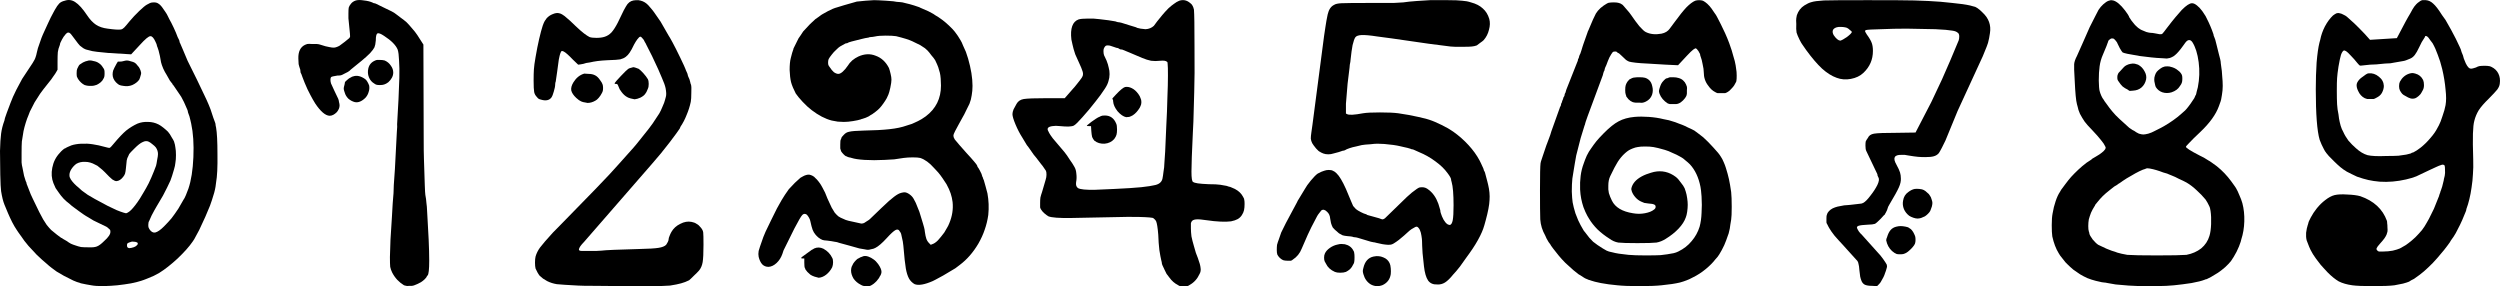
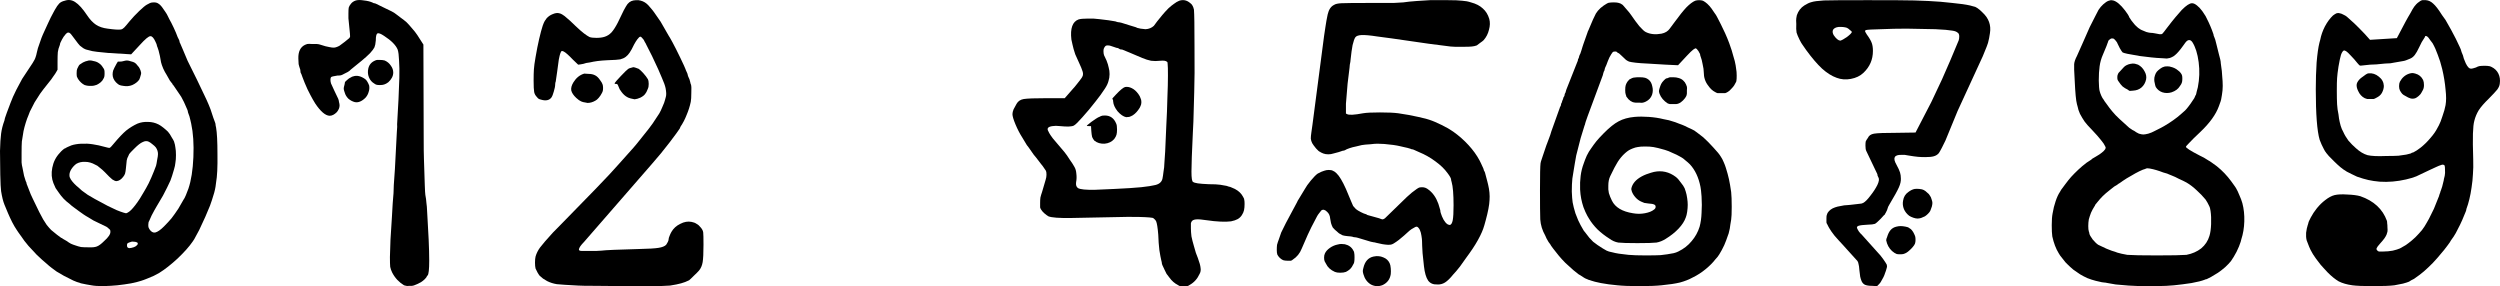
<svg xmlns="http://www.w3.org/2000/svg" width="332" height="38" viewBox="0 0 332 38" fill="none">
  <path d="M8.598 0.096C9.087 -0.077 9.553 -0.016 9.994 0.281C10.459 0.578 10.973 1.146 11.537 1.987C11.929 2.58 12.333 3.013 12.749 3.285C13.166 3.557 13.68 3.73 14.293 3.804C15.174 3.928 15.762 3.965 16.056 3.916C16.203 3.891 16.35 3.804 16.497 3.656C16.644 3.508 16.877 3.236 17.195 2.84C17.587 2.37 18.016 1.913 18.481 1.468C18.947 1.023 19.289 0.738 19.51 0.615L19.657 0.541C19.828 0.442 19.963 0.38 20.061 0.355C20.159 0.331 20.294 0.318 20.465 0.318C20.686 0.318 20.869 0.368 21.016 0.467C21.163 0.541 21.322 0.689 21.494 0.912C21.616 1.085 21.763 1.295 21.935 1.542C22.106 1.789 22.216 1.975 22.265 2.098L22.486 2.543C22.657 2.84 22.853 3.223 23.074 3.693C23.294 4.163 23.466 4.571 23.588 4.917L23.772 5.288C23.821 5.387 23.845 5.473 23.845 5.547C23.845 5.597 23.87 5.659 23.919 5.733L24.286 6.586C24.482 7.056 24.69 7.55 24.911 8.069C25.156 8.564 25.572 9.404 26.16 10.591L27.152 12.668C27.348 13.064 27.544 13.496 27.74 13.966L27.96 14.522L28.328 15.635L28.548 16.228C28.597 16.352 28.622 16.451 28.622 16.525C28.622 16.599 28.646 16.735 28.695 16.933C28.818 17.625 28.879 18.812 28.879 20.493C28.904 22.174 28.842 23.423 28.695 24.239L28.622 24.795C28.548 25.265 28.389 25.858 28.144 26.576L27.887 27.317L27.262 28.801L26.454 30.544L25.793 31.768L25.572 32.101C25.131 32.744 24.47 33.486 23.588 34.327C22.706 35.142 21.886 35.785 21.127 36.255C20.98 36.329 20.747 36.453 20.428 36.626L19.73 36.923L19.363 37.071C19.265 37.12 19.167 37.157 19.069 37.182L18.738 37.294C18.444 37.392 18.003 37.504 17.416 37.627C16.852 37.726 16.24 37.813 15.579 37.887C15.089 37.936 14.476 37.973 13.741 37.998C13.031 37.998 12.492 37.961 12.125 37.887C11.659 37.813 11.206 37.726 10.765 37.627C10.349 37.504 10.006 37.38 9.737 37.256C9.32 37.059 8.904 36.849 8.487 36.626C8.095 36.403 7.777 36.218 7.532 36.07L6.871 35.587L6.503 35.291L6.209 35.031C5.817 34.71 5.377 34.314 4.887 33.844C4.421 33.35 4.054 32.954 3.784 32.658L3.454 32.25C3.356 32.151 3.172 31.904 2.903 31.508L2.425 30.84L2.204 30.507C2.033 30.259 1.837 29.926 1.617 29.505C1.396 29.06 1.212 28.665 1.066 28.319L0.588 27.169C0.416 26.748 0.269 26.155 0.147 25.389C0.098 25.043 0.061 24.313 0.037 23.201C0.012 22.063 0 21.012 0 20.048C0.024 19.059 0.073 18.293 0.147 17.749C0.22 17.18 0.367 16.599 0.588 16.006L0.661 15.672C0.735 15.425 0.98 14.757 1.396 13.669L1.727 12.853L2.168 11.926L2.939 10.48L4.336 8.366L4.593 7.921C4.666 7.773 4.715 7.649 4.74 7.55C4.789 7.426 4.838 7.241 4.887 6.994L5.034 6.4L5.511 5.028L5.695 4.583C5.866 4.188 6.087 3.705 6.356 3.137C6.626 2.543 6.858 2.074 7.054 1.727L7.275 1.319C7.495 0.924 7.691 0.64 7.863 0.467C8.034 0.293 8.279 0.17 8.598 0.096ZM9.406 4.509C9.185 4.262 8.965 4.262 8.745 4.509C8.524 4.756 8.353 5.003 8.23 5.251L8.046 5.622C7.997 5.72 7.973 5.795 7.973 5.844C7.973 5.894 7.948 5.98 7.899 6.104C7.801 6.326 7.728 6.598 7.679 6.92C7.655 7.216 7.642 7.624 7.642 8.143V9.256L7.495 9.516C7.422 9.664 7.275 9.887 7.054 10.183C6.858 10.48 6.724 10.665 6.65 10.739L5.768 11.852L5.328 12.445L4.593 13.595L3.968 14.819L3.784 15.301C3.662 15.573 3.539 15.907 3.417 16.302C3.295 16.698 3.197 17.069 3.123 17.415C3.025 17.959 2.952 18.416 2.903 18.787C2.878 19.133 2.866 19.64 2.866 20.308C2.866 20.877 2.866 21.297 2.866 21.569C2.89 21.841 2.927 22.063 2.976 22.236C3.05 22.632 3.123 23.003 3.197 23.349C3.295 23.67 3.368 23.905 3.417 24.054C3.49 24.177 3.527 24.276 3.527 24.35C3.527 24.4 3.552 24.474 3.601 24.573L4.078 25.797L4.336 26.353L5.217 28.17L5.732 29.134C5.854 29.332 6.013 29.579 6.209 29.876C6.43 30.148 6.626 30.371 6.797 30.544C6.993 30.692 7.25 30.902 7.569 31.174C7.912 31.422 8.095 31.557 8.12 31.582C8.169 31.582 8.255 31.632 8.377 31.73C8.524 31.829 8.61 31.879 8.634 31.879L8.891 32.027C9.014 32.126 9.185 32.237 9.406 32.361C9.626 32.46 9.822 32.534 9.994 32.584C10.263 32.682 10.52 32.757 10.765 32.806C11.01 32.831 11.329 32.843 11.721 32.843C12.235 32.868 12.615 32.831 12.86 32.732C13.129 32.633 13.447 32.398 13.815 32.027C14.403 31.508 14.684 31.088 14.66 30.766C14.66 30.667 14.648 30.593 14.623 30.544C14.599 30.494 14.537 30.433 14.44 30.358C14.317 30.235 14.207 30.148 14.109 30.099L13.337 29.728C13.019 29.579 12.713 29.431 12.419 29.283C12.125 29.11 11.88 28.961 11.684 28.838L11.427 28.689C11.329 28.64 11.023 28.43 10.508 28.059C9.994 27.688 9.675 27.453 9.553 27.354L9.259 27.095C8.989 26.897 8.72 26.662 8.451 26.39C8.181 26.093 7.973 25.834 7.826 25.611C7.63 25.339 7.483 25.129 7.385 24.981C7.312 24.832 7.214 24.61 7.091 24.313C6.846 23.695 6.797 23.015 6.944 22.273C7.091 21.507 7.422 20.852 7.936 20.308C8.059 20.16 8.193 20.023 8.34 19.9C8.487 19.776 8.573 19.715 8.598 19.715C8.647 19.715 8.696 19.69 8.745 19.64C8.818 19.591 9.063 19.48 9.479 19.306C9.847 19.183 10.288 19.109 10.802 19.084C11.341 19.059 11.843 19.084 12.309 19.158L13.117 19.306L14.293 19.603C14.44 19.653 14.55 19.653 14.623 19.603C14.697 19.554 14.856 19.381 15.101 19.084C15.762 18.293 16.313 17.712 16.754 17.341C17.22 16.97 17.722 16.661 18.261 16.414C18.701 16.241 19.167 16.166 19.657 16.191C20.147 16.191 20.612 16.302 21.053 16.525C21.249 16.624 21.469 16.772 21.714 16.97C21.959 17.168 22.155 17.341 22.302 17.489L22.559 17.823C22.608 17.897 22.694 18.046 22.817 18.268C22.964 18.491 23.061 18.664 23.11 18.787C23.209 19.084 23.27 19.356 23.294 19.603C23.343 19.85 23.368 20.184 23.368 20.605C23.368 21 23.343 21.334 23.294 21.606C23.27 21.878 23.209 22.174 23.11 22.496C23.037 22.768 22.951 23.052 22.853 23.349C22.755 23.646 22.682 23.856 22.633 23.979L22.192 24.907L21.641 25.982L20.832 27.354C20.637 27.676 20.404 28.096 20.134 28.615L19.804 29.357C19.73 29.456 19.694 29.629 19.694 29.876C19.694 30.024 19.706 30.136 19.73 30.21C19.755 30.284 19.791 30.358 19.84 30.433C20.061 30.779 20.318 30.927 20.612 30.878C20.93 30.803 21.322 30.531 21.788 30.062C22.18 29.666 22.51 29.308 22.78 28.986C23.049 28.64 23.355 28.207 23.698 27.688L24.36 26.538C24.458 26.415 24.568 26.205 24.69 25.908C24.813 25.611 24.923 25.327 25.021 25.055C25.389 23.967 25.609 22.57 25.682 20.864C25.756 19.133 25.658 17.65 25.389 16.414L25.278 15.932C25.205 15.585 25.119 15.301 25.021 15.079C24.972 14.955 24.948 14.868 24.948 14.819C24.948 14.77 24.923 14.683 24.874 14.559L24.433 13.558L24.066 12.853L23.11 11.444C23.012 11.296 22.951 11.222 22.927 11.222C22.902 11.197 22.89 11.172 22.89 11.148C22.89 11.098 22.866 11.061 22.817 11.036C22.792 11.011 22.706 10.9 22.559 10.702C22.437 10.48 22.339 10.307 22.265 10.183L22.119 9.924C21.971 9.701 21.825 9.429 21.678 9.108C21.531 8.762 21.433 8.477 21.384 8.255L21.237 7.439C21.114 6.87 21.004 6.475 20.906 6.252C20.857 6.153 20.832 6.079 20.832 6.029C20.832 5.955 20.771 5.795 20.649 5.547C20.428 5.053 20.208 4.806 19.988 4.806C19.767 4.781 19.289 5.177 18.555 5.992L17.416 7.216L14.366 7.031L12.896 6.882C12.431 6.833 12.051 6.759 11.757 6.66L11.463 6.586C11.365 6.561 11.231 6.499 11.059 6.4C10.888 6.277 10.741 6.165 10.618 6.067L10.361 5.77L9.663 4.843C9.541 4.694 9.455 4.583 9.406 4.509ZM19.767 18.824C19.522 18.701 19.253 18.713 18.959 18.861C18.665 18.985 18.297 19.269 17.857 19.715L17.379 20.197C17.256 20.345 17.183 20.431 17.158 20.456L17.011 20.79C16.938 20.889 16.877 21.062 16.828 21.309C16.803 21.532 16.767 21.89 16.718 22.385C16.693 22.657 16.656 22.879 16.607 23.052C16.558 23.201 16.473 23.349 16.35 23.497C16.081 23.843 15.787 24.029 15.468 24.054C15.321 24.054 15.138 23.979 14.917 23.831C14.697 23.658 14.366 23.337 13.925 22.867C13.705 22.644 13.496 22.459 13.3 22.311C13.129 22.162 13.007 22.063 12.933 22.014L12.639 21.866C12.198 21.618 11.757 21.495 11.316 21.495C10.876 21.47 10.484 21.556 10.141 21.754C9.896 21.927 9.675 22.162 9.479 22.459C9.308 22.731 9.222 22.99 9.222 23.238C9.222 23.361 9.234 23.46 9.259 23.534C9.283 23.608 9.332 23.707 9.406 23.831C9.651 24.202 10.006 24.573 10.471 24.944L10.876 25.314C10.998 25.413 11.255 25.599 11.647 25.871C12.063 26.118 12.382 26.303 12.602 26.427L14.329 27.354L15.505 27.911L15.983 28.096L16.424 28.244C16.57 28.294 16.669 28.319 16.718 28.319C16.791 28.319 16.864 28.294 16.938 28.244C17.207 28.121 17.55 27.787 17.967 27.243C18.383 26.699 18.775 26.093 19.142 25.426L19.4 24.981C19.62 24.61 19.853 24.14 20.098 23.572C20.343 23.003 20.551 22.484 20.722 22.014C20.771 21.841 20.82 21.581 20.869 21.235C20.943 20.889 20.98 20.629 20.98 20.456C20.98 20.135 20.881 19.838 20.686 19.566C20.588 19.442 20.441 19.306 20.245 19.158C20.073 19.01 19.914 18.898 19.767 18.824ZM18.15 32.175C18.052 32.126 17.93 32.101 17.783 32.101C17.66 32.077 17.55 32.077 17.452 32.101C17.354 32.126 17.244 32.163 17.122 32.213C16.999 32.262 16.926 32.312 16.901 32.361C16.877 32.386 16.864 32.472 16.864 32.621C16.864 32.744 16.901 32.831 16.975 32.88C17.048 32.93 17.109 32.954 17.158 32.954C17.232 32.954 17.33 32.942 17.452 32.917C17.697 32.868 17.893 32.794 18.04 32.695C18.212 32.571 18.297 32.46 18.297 32.361C18.297 32.262 18.248 32.2 18.15 32.175ZM11.794 8.032C11.892 8.032 11.978 8.032 12.051 8.032C12.125 8.032 12.247 8.057 12.419 8.106C12.713 8.156 12.958 8.255 13.153 8.403C13.35 8.527 13.521 8.712 13.668 8.959C13.766 9.083 13.827 9.194 13.852 9.293C13.876 9.367 13.888 9.516 13.888 9.738C13.888 9.936 13.876 10.084 13.852 10.183C13.827 10.282 13.79 10.369 13.741 10.443C13.668 10.616 13.545 10.777 13.374 10.925C13.227 11.049 13.056 11.16 12.86 11.259C12.737 11.308 12.615 11.345 12.492 11.37C12.394 11.395 12.235 11.407 12.014 11.407C11.819 11.407 11.659 11.395 11.537 11.37C11.439 11.345 11.341 11.32 11.243 11.296C10.9 11.123 10.606 10.851 10.361 10.48C10.288 10.356 10.239 10.257 10.214 10.183C10.19 10.084 10.177 9.936 10.177 9.738C10.177 9.441 10.202 9.244 10.251 9.145L10.435 8.774C10.484 8.675 10.545 8.601 10.618 8.551C10.716 8.477 10.851 8.391 11.023 8.292C11.194 8.193 11.451 8.106 11.794 8.032ZM16.424 8.106C16.595 8.057 16.742 8.032 16.864 8.032C16.987 8.032 17.158 8.069 17.379 8.143C17.599 8.193 17.771 8.255 17.893 8.329C18.016 8.403 18.138 8.527 18.261 8.7C18.408 8.848 18.506 8.984 18.555 9.108C18.628 9.231 18.689 9.404 18.738 9.627C18.763 9.726 18.738 9.874 18.665 10.072C18.616 10.27 18.555 10.443 18.481 10.591C18.261 10.888 17.954 11.123 17.562 11.296C17.195 11.444 16.803 11.481 16.387 11.407C16.142 11.382 15.946 11.333 15.799 11.259C15.652 11.16 15.517 11.049 15.395 10.925C15.101 10.604 14.954 10.257 14.954 9.887C14.954 9.713 14.978 9.54 15.027 9.367C15.101 9.169 15.248 8.873 15.468 8.477L15.652 8.181H15.909C16.105 8.181 16.277 8.156 16.424 8.106Z" fill="black" />
  <path d="M47.263 0.059C47.532 -0.016 47.888 -0.016 48.328 0.059C48.794 0.108 49.186 0.207 49.504 0.355C49.578 0.405 49.639 0.429 49.688 0.429C49.761 0.429 49.847 0.454 49.945 0.504L51.158 1.097L52.003 1.505L52.333 1.69C52.456 1.789 52.542 1.851 52.591 1.876C52.64 1.901 52.836 2.049 53.178 2.321C53.521 2.568 53.791 2.778 53.987 2.951C54.232 3.199 54.477 3.471 54.722 3.767C54.991 4.064 55.224 4.361 55.42 4.657L56.228 5.918L56.265 18.009C56.265 19.591 56.277 20.642 56.301 21.161L56.412 24.61C56.436 25.302 56.461 25.723 56.485 25.871C56.559 26.242 56.608 26.613 56.632 26.983C56.681 27.354 56.706 27.626 56.706 27.799L56.779 29.097C56.828 29.814 56.877 30.717 56.926 31.805C56.975 32.893 57 33.832 57 34.623C57 35.785 56.926 36.441 56.779 36.589C56.73 36.614 56.693 36.663 56.669 36.737C56.669 36.787 56.571 36.91 56.375 37.108C56.179 37.281 56.02 37.405 55.897 37.479C55.53 37.677 55.236 37.813 55.016 37.887C54.82 37.961 54.599 37.986 54.354 37.961C54.183 37.986 54.048 37.986 53.95 37.961C53.852 37.936 53.754 37.912 53.656 37.887C53.362 37.714 53.068 37.479 52.774 37.182C52.48 36.861 52.248 36.527 52.076 36.181C51.954 35.934 51.868 35.686 51.819 35.439C51.794 35.192 51.782 34.759 51.782 34.141C51.807 33.498 51.831 32.732 51.856 31.842C51.905 30.927 51.966 29.963 52.039 28.949L52.15 27.02L52.26 25.648L52.297 24.573L52.444 22.459L52.701 17.526C52.75 16.982 52.762 16.636 52.737 16.488L52.921 13.187L53.032 10.369C53.056 9.479 53.044 8.7 52.995 8.032C52.97 7.365 52.909 6.882 52.811 6.586C52.566 5.992 51.966 5.387 51.011 4.769C50.57 4.472 50.276 4.361 50.129 4.435C49.982 4.509 49.908 4.818 49.908 5.362C49.884 5.609 49.859 5.795 49.835 5.918C49.81 6.042 49.774 6.165 49.725 6.289C49.627 6.487 49.431 6.747 49.137 7.068C48.843 7.365 48.488 7.686 48.071 8.032L46.565 9.256C46.516 9.33 46.394 9.429 46.197 9.553C46.002 9.652 45.83 9.738 45.683 9.812C45.561 9.887 45.426 9.948 45.279 9.998C45.157 10.023 44.997 10.035 44.801 10.035C44.287 10.109 44.005 10.183 43.956 10.257C43.907 10.332 43.883 10.443 43.883 10.591C43.883 10.739 43.907 10.9 43.956 11.073C44.03 11.246 44.177 11.568 44.397 12.037L44.912 13.113C44.961 13.212 44.997 13.36 45.022 13.558C45.071 13.731 45.095 13.88 45.095 14.003C45.095 14.3 44.973 14.597 44.728 14.893C44.409 15.215 44.091 15.375 43.773 15.375C43.209 15.351 42.572 14.807 41.862 13.743L41.531 13.187C41.36 12.89 41.127 12.445 40.833 11.852C40.564 11.259 40.343 10.727 40.172 10.257L40.025 9.849C39.976 9.751 39.939 9.676 39.915 9.627C39.915 9.553 39.902 9.429 39.878 9.256C39.78 8.984 39.706 8.737 39.657 8.514C39.633 8.267 39.621 8.02 39.621 7.773C39.596 6.858 39.89 6.252 40.503 5.955C40.6 5.906 40.699 5.869 40.797 5.844C40.919 5.819 41.139 5.819 41.458 5.844C41.923 5.819 42.266 5.844 42.487 5.918L43.221 6.141L43.736 6.252C43.981 6.301 44.164 6.326 44.287 6.326C44.434 6.326 44.569 6.301 44.691 6.252C44.838 6.203 44.973 6.141 45.095 6.067C45.242 5.968 45.475 5.795 45.793 5.547C46.112 5.3 46.308 5.139 46.381 5.065C46.455 4.966 46.492 4.892 46.492 4.843C46.492 4.67 46.467 4.361 46.418 3.916L46.271 2.432V1.802C46.271 1.455 46.283 1.196 46.308 1.023C46.357 0.85 46.455 0.677 46.602 0.504C46.749 0.306 46.969 0.157 47.263 0.059ZM49.835 8.032C49.982 7.958 50.178 7.933 50.423 7.958C50.692 7.958 50.913 7.983 51.084 8.032C51.427 8.181 51.697 8.403 51.892 8.7C52.113 8.996 52.223 9.305 52.223 9.627C52.223 9.874 52.162 10.109 52.039 10.332C51.917 10.554 51.758 10.752 51.562 10.925C51.366 11.073 51.182 11.172 51.011 11.222C50.864 11.271 50.68 11.296 50.46 11.296C50.264 11.296 50.117 11.283 50.019 11.259C49.921 11.234 49.823 11.184 49.725 11.11C49.382 10.913 49.137 10.628 48.99 10.257C48.843 9.887 48.818 9.491 48.916 9.071C49.039 8.576 49.345 8.23 49.835 8.032ZM46.896 10.146C47.386 9.973 47.924 10.097 48.512 10.517C48.61 10.591 48.708 10.715 48.806 10.888C48.904 11.061 48.978 11.222 49.027 11.37C49.076 11.667 49.051 11.951 48.953 12.223C48.88 12.495 48.745 12.742 48.549 12.965C48.059 13.459 47.581 13.657 47.116 13.558C46.822 13.484 46.54 13.336 46.271 13.113C46.026 12.866 45.867 12.606 45.793 12.334C45.72 12.136 45.671 11.963 45.646 11.815C45.646 11.667 45.671 11.518 45.72 11.37C45.769 11.197 45.793 11.073 45.793 10.999C45.793 10.9 45.891 10.777 46.087 10.628C46.283 10.455 46.418 10.356 46.492 10.332L46.638 10.257C46.687 10.208 46.773 10.171 46.896 10.146Z" fill="black" />
  <path d="M84.128 0.059C84.275 0.034 84.483 0.021 84.753 0.021C85.194 0.071 85.573 0.232 85.892 0.504C86.014 0.602 86.186 0.788 86.406 1.06C86.627 1.307 86.81 1.542 86.957 1.765L87.729 2.877L88.794 4.731C88.868 4.83 88.929 4.929 88.978 5.028L89.309 5.622C89.578 6.116 89.921 6.796 90.338 7.661C90.754 8.527 90.987 9.034 91.036 9.182C91.036 9.182 91.048 9.219 91.072 9.293L91.256 9.701C91.305 9.8 91.329 9.887 91.329 9.961C91.354 10.01 91.379 10.084 91.403 10.183C91.525 10.406 91.611 10.641 91.66 10.888C91.685 11.036 91.722 11.16 91.77 11.259C91.819 11.432 91.832 11.79 91.807 12.334C91.807 12.878 91.783 13.274 91.734 13.521C91.611 14.114 91.427 14.695 91.183 15.264C90.962 15.833 90.693 16.352 90.374 16.822L90.264 17.081C90.093 17.353 89.639 17.971 88.905 18.936C88.17 19.9 87.398 20.839 86.59 21.754L77.551 32.139C77.356 32.336 77.196 32.522 77.074 32.695C76.976 32.843 76.915 32.967 76.89 33.066C76.866 33.14 76.878 33.202 76.927 33.251C77 33.3 77.111 33.325 77.257 33.325C77.429 33.325 77.76 33.325 78.249 33.325H79.168L79.829 33.288C80.393 33.214 82.095 33.14 84.936 33.066C86.137 33.041 86.969 32.992 87.435 32.917C87.925 32.843 88.268 32.707 88.464 32.509C88.537 32.41 88.611 32.287 88.684 32.139C88.758 31.99 88.794 31.866 88.794 31.768C88.794 31.669 88.831 31.533 88.905 31.36C88.978 31.162 89.064 30.976 89.162 30.803C89.431 30.334 89.823 29.975 90.338 29.728C90.852 29.456 91.354 29.369 91.844 29.468C92.113 29.518 92.334 29.604 92.505 29.728C92.701 29.827 92.885 29.987 93.056 30.21C93.252 30.433 93.363 30.655 93.387 30.878C93.412 31.075 93.424 31.619 93.424 32.509C93.424 33.597 93.387 34.364 93.314 34.809C93.24 35.254 93.081 35.625 92.836 35.921C92.689 36.094 92.456 36.329 92.138 36.626C91.844 36.923 91.636 37.12 91.513 37.219C91.17 37.392 90.815 37.528 90.448 37.627C90.105 37.726 89.615 37.825 88.978 37.924C88.733 37.949 88.243 37.973 87.508 37.998C86.774 37.998 85.292 37.998 83.063 37.998L79.095 37.961C77.894 37.961 77.123 37.949 76.78 37.924C75.359 37.85 74.416 37.788 73.951 37.739C73.485 37.664 73.057 37.528 72.665 37.331C72.493 37.232 72.31 37.12 72.114 36.997C71.918 36.849 71.771 36.725 71.673 36.626C71.575 36.502 71.477 36.354 71.379 36.181C71.281 36.008 71.195 35.835 71.122 35.662C71.073 35.464 71.048 35.204 71.048 34.883C71.048 34.537 71.073 34.265 71.122 34.067C71.244 33.647 71.44 33.251 71.71 32.88C72.003 32.485 72.579 31.817 73.436 30.878L74.171 30.136L79.058 25.129C79.695 24.462 80.319 23.806 80.932 23.163L82.144 21.828L83.834 19.937L84.165 19.566C84.385 19.319 84.777 18.837 85.341 18.12C85.928 17.403 86.369 16.834 86.663 16.414L87.545 15.079C87.692 14.831 87.839 14.522 87.986 14.152C88.157 13.781 88.268 13.484 88.317 13.261L88.427 12.853C88.5 12.606 88.488 12.223 88.39 11.704C88.317 11.358 88.157 10.913 87.913 10.369C87.692 9.8 87.251 8.823 86.59 7.439L85.855 5.992C85.781 5.819 85.708 5.683 85.635 5.584L85.488 5.288C85.414 5.189 85.328 5.09 85.23 4.991C85.157 4.892 85.084 4.855 85.01 4.88C84.936 4.88 84.814 4.991 84.643 5.214C84.496 5.411 84.349 5.646 84.202 5.918C83.981 6.388 83.785 6.747 83.614 6.994C83.467 7.216 83.295 7.402 83.099 7.55C82.903 7.698 82.659 7.81 82.365 7.884C82.095 7.933 81.544 7.97 80.711 7.995C80.172 8.02 79.719 8.057 79.352 8.106C78.984 8.156 78.641 8.218 78.323 8.292L77.845 8.366L77.478 8.477C77.38 8.502 77.245 8.527 77.074 8.551L76.78 8.588L76.082 7.921C75.518 7.328 75.114 6.969 74.869 6.845C74.649 6.722 74.514 6.759 74.465 6.957C74.416 7.056 74.367 7.204 74.318 7.402C74.269 7.575 74.232 7.748 74.208 7.921L73.987 9.553L73.841 10.554L73.804 10.814C73.755 10.937 73.73 11.061 73.73 11.184C73.73 11.432 73.669 11.753 73.547 12.149C73.449 12.52 73.338 12.792 73.216 12.965C72.922 13.336 72.457 13.422 71.82 13.224C71.697 13.2 71.599 13.162 71.526 13.113C71.452 13.064 71.379 12.989 71.305 12.89C71.109 12.693 70.987 12.47 70.938 12.223C70.889 11.951 70.864 11.444 70.864 10.702C70.864 10.084 70.877 9.59 70.901 9.219C70.926 8.823 70.999 8.279 71.122 7.587C71.269 6.722 71.428 5.918 71.599 5.177C71.771 4.435 71.93 3.841 72.077 3.396C72.175 3.124 72.261 2.927 72.334 2.803C72.408 2.679 72.493 2.556 72.591 2.432C72.812 2.185 73.081 1.999 73.4 1.876C73.743 1.727 74.037 1.69 74.281 1.765C74.404 1.789 74.526 1.839 74.649 1.913C74.771 1.987 74.882 2.061 74.98 2.135L75.714 2.766L76.412 3.433C76.878 3.878 77.257 4.212 77.551 4.435C77.845 4.657 78.09 4.818 78.286 4.917C78.482 4.991 78.788 5.028 79.205 5.028C79.646 5.028 80.013 4.979 80.307 4.88C80.626 4.781 80.919 4.595 81.189 4.324C81.458 4.027 81.74 3.594 82.034 3.025L82.842 1.357L83.136 0.837C83.381 0.392 83.712 0.133 84.128 0.059ZM83.834 8.996L84.091 8.922C84.165 8.922 84.275 8.947 84.422 8.996C84.594 9.046 84.728 9.095 84.826 9.145C84.998 9.268 85.206 9.466 85.451 9.738C85.696 10.01 85.892 10.27 86.039 10.517C86.112 10.665 86.149 10.876 86.149 11.148C86.149 11.419 86.112 11.63 86.039 11.778L85.928 12.037C85.904 12.136 85.818 12.285 85.671 12.483C85.549 12.656 85.341 12.816 85.047 12.965C84.777 13.088 84.52 13.162 84.275 13.187C84.153 13.162 83.981 13.125 83.761 13.076C83.565 13.027 83.406 12.965 83.283 12.89C83.014 12.742 82.769 12.52 82.548 12.223C82.45 12.099 82.365 11.976 82.291 11.852C82.242 11.729 82.169 11.555 82.071 11.333C82.022 11.184 81.924 11.123 81.777 11.148C81.654 11.148 81.605 11.11 81.63 11.036C81.679 10.937 81.948 10.628 82.438 10.109C82.928 9.59 83.259 9.268 83.43 9.145C83.553 9.071 83.687 9.021 83.834 8.996ZM77.588 9.775C77.662 9.775 77.858 9.788 78.176 9.812C78.494 9.812 78.776 9.874 79.021 9.998C79.266 10.121 79.487 10.332 79.682 10.628C79.854 10.851 79.964 11.036 80.013 11.184C80.062 11.308 80.087 11.469 80.087 11.667C80.087 11.84 80.074 11.976 80.05 12.075C80.025 12.174 79.976 12.285 79.903 12.408C79.805 12.606 79.67 12.804 79.499 13.002C79.352 13.175 79.205 13.299 79.058 13.373C78.715 13.57 78.372 13.669 78.029 13.669C77.833 13.645 77.637 13.607 77.441 13.558C77.27 13.509 77.147 13.459 77.074 13.41C77.025 13.36 76.976 13.336 76.927 13.336C76.878 13.311 76.743 13.2 76.523 13.002C76.155 12.656 75.935 12.322 75.861 12C75.812 11.679 75.91 11.32 76.155 10.925C76.523 10.332 77 9.948 77.588 9.775Z" fill="black" />
-   <path d="M114.931 0.096L116.07 0.021C116.364 0.021 116.903 0.046 117.687 0.096C118.47 0.145 118.936 0.195 119.083 0.244C119.254 0.269 119.413 0.281 119.56 0.281C119.707 0.281 119.952 0.331 120.295 0.429C120.638 0.504 121.006 0.602 121.397 0.726L121.949 0.912C122.047 0.936 122.132 0.973 122.206 1.023L123.308 1.505C123.602 1.653 123.81 1.765 123.933 1.839L124.263 2.061C124.41 2.135 124.496 2.185 124.521 2.21L125.108 2.618C125.378 2.815 125.684 3.075 126.027 3.396C126.37 3.718 126.627 3.99 126.799 4.212L127.203 4.769L127.57 5.362C127.668 5.51 127.778 5.745 127.901 6.067C128.048 6.363 128.17 6.635 128.268 6.882L128.562 7.773C128.954 9.132 129.15 10.344 129.15 11.407C129.15 11.852 129.113 12.272 129.04 12.668C128.991 13.039 128.893 13.41 128.746 13.781C128.672 13.954 128.525 14.25 128.305 14.671C128.109 15.091 127.962 15.375 127.864 15.524L127.313 16.525L126.835 17.415C126.688 17.687 126.615 17.897 126.615 18.046C126.615 18.169 126.676 18.33 126.799 18.528C126.945 18.701 127.154 18.948 127.423 19.269C127.693 19.591 127.999 19.937 128.342 20.308C128.758 20.753 129.101 21.136 129.37 21.457C129.64 21.779 129.775 21.964 129.775 22.014C129.775 22.063 129.799 22.125 129.848 22.199C129.922 22.273 130.032 22.459 130.179 22.756C130.326 23.027 130.399 23.201 130.399 23.275C130.424 23.349 130.448 23.423 130.473 23.497C130.522 23.547 130.546 23.608 130.546 23.683C130.571 23.732 130.607 23.819 130.656 23.942C130.705 24.115 130.779 24.375 130.877 24.721C130.975 25.043 131.061 25.364 131.134 25.685C131.305 26.625 131.342 27.577 131.244 28.541C131.146 29.233 130.987 29.889 130.767 30.507C130.571 31.1 130.289 31.718 129.922 32.361C129.236 33.523 128.415 34.463 127.46 35.18C127.19 35.377 126.994 35.526 126.872 35.625L125.255 36.589L124.227 37.145L123.859 37.331C122.781 37.8 121.985 37.936 121.471 37.739C121.324 37.664 121.177 37.553 121.03 37.405C120.883 37.256 120.773 37.108 120.699 36.96C120.528 36.638 120.393 36.206 120.295 35.662C120.197 35.118 120.087 34.104 119.965 32.621C119.94 32.398 119.916 32.213 119.891 32.064L119.671 31.063C119.646 30.964 119.585 30.853 119.487 30.729C119.364 30.482 119.181 30.42 118.936 30.544C118.691 30.667 118.299 31.026 117.76 31.619C117.148 32.287 116.646 32.719 116.254 32.917L115.996 33.029L115.666 33.103C115.494 33.152 115.36 33.177 115.262 33.177C115.164 33.177 115.004 33.152 114.784 33.103L114.123 32.992L112.8 32.621L111.44 32.25C111.269 32.175 111.061 32.126 110.816 32.101C110.595 32.052 110.277 32.002 109.861 31.953L109.456 31.916C109.334 31.891 109.236 31.866 109.162 31.842C109.114 31.792 109.065 31.768 109.016 31.768C108.967 31.743 108.856 31.669 108.685 31.545C108.513 31.397 108.379 31.261 108.281 31.137C108.134 30.964 108.011 30.754 107.913 30.507C107.815 30.235 107.717 29.864 107.619 29.394C107.595 29.246 107.534 29.085 107.436 28.912C107.338 28.739 107.24 28.603 107.142 28.504C106.921 28.356 106.725 28.368 106.554 28.541C106.382 28.714 106.027 29.32 105.488 30.358L104.055 33.251L103.908 33.696C103.737 34.191 103.48 34.599 103.137 34.92C102.794 35.241 102.439 35.414 102.071 35.439C101.728 35.439 101.447 35.328 101.226 35.105C101.006 34.858 100.847 34.524 100.749 34.104C100.724 33.956 100.712 33.832 100.712 33.733C100.712 33.634 100.724 33.498 100.749 33.325C100.822 33.053 100.883 32.855 100.932 32.732C101.128 32.139 101.275 31.718 101.373 31.471L101.667 30.766C101.839 30.395 102.084 29.889 102.402 29.246C102.72 28.603 102.978 28.084 103.174 27.688L103.798 26.576C103.872 26.452 104.019 26.217 104.239 25.871C104.484 25.525 104.656 25.277 104.753 25.129C104.925 24.931 105.194 24.647 105.562 24.276C105.954 23.905 106.199 23.683 106.297 23.608L106.627 23.423C106.75 23.349 106.897 23.287 107.068 23.238C107.24 23.188 107.387 23.176 107.509 23.201C107.632 23.225 107.766 23.275 107.913 23.349C108.06 23.423 108.183 23.522 108.281 23.646C108.403 23.744 108.55 23.905 108.722 24.128C108.893 24.35 109.003 24.511 109.052 24.61L109.199 24.869C109.297 25.043 109.42 25.277 109.567 25.574L109.897 26.39C110.142 26.934 110.326 27.33 110.448 27.577C110.571 27.799 110.706 28.022 110.853 28.244C111.024 28.442 111.183 28.603 111.33 28.727C111.502 28.85 111.747 28.974 112.065 29.097C112.188 29.172 112.396 29.246 112.69 29.32C113.008 29.394 113.29 29.456 113.535 29.505C113.976 29.604 114.257 29.666 114.38 29.691C114.502 29.691 114.625 29.666 114.747 29.617C114.87 29.542 115.004 29.456 115.151 29.357C115.323 29.258 115.445 29.172 115.519 29.097C116.719 27.935 117.564 27.132 118.054 26.687C118.568 26.242 118.96 25.945 119.23 25.797C119.352 25.723 119.499 25.661 119.671 25.611C119.867 25.562 120.014 25.537 120.112 25.537C120.307 25.537 120.528 25.624 120.773 25.797C121.018 25.97 121.202 26.168 121.324 26.39L121.618 26.946L122.096 28.133L122.573 29.691L122.72 30.21C122.769 30.383 122.806 30.593 122.83 30.84C122.879 31.187 122.941 31.471 123.014 31.693C123.088 31.916 123.21 32.114 123.382 32.287L123.602 32.509L123.786 32.435C124.031 32.361 124.288 32.188 124.557 31.916C124.827 31.619 125.108 31.273 125.402 30.878C125.574 30.605 125.696 30.395 125.77 30.247C125.868 30.099 125.966 29.901 126.064 29.654C126.456 28.714 126.603 27.775 126.505 26.835C126.456 26.439 126.37 26.056 126.247 25.685C126.125 25.314 125.941 24.907 125.696 24.462C125.574 24.264 125.402 24.004 125.182 23.683C124.961 23.361 124.765 23.102 124.594 22.904L124.043 22.311C123.431 21.618 122.818 21.173 122.206 20.975C122.01 20.926 121.679 20.901 121.214 20.901C120.773 20.901 120.369 20.926 120.001 20.975C119.511 21.05 119.095 21.111 118.752 21.161C118.434 21.186 118.005 21.21 117.466 21.235C116.511 21.285 115.629 21.285 114.821 21.235C114.037 21.186 113.461 21.099 113.094 20.975C112.947 20.926 112.837 20.901 112.763 20.901C112.69 20.877 112.616 20.852 112.543 20.827C112.494 20.778 112.433 20.753 112.359 20.753C112.286 20.728 112.175 20.642 112.028 20.493C111.881 20.345 111.771 20.209 111.698 20.085C111.649 19.937 111.612 19.813 111.587 19.715C111.587 19.591 111.587 19.418 111.587 19.195C111.587 18.8 111.612 18.577 111.661 18.528C111.71 18.453 111.734 18.379 111.734 18.305C111.759 18.231 111.869 18.095 112.065 17.897C112.261 17.675 112.506 17.539 112.8 17.489C113.094 17.415 113.718 17.366 114.674 17.341C116.094 17.316 117.246 17.254 118.127 17.155C119.034 17.057 119.793 16.896 120.405 16.673L121.104 16.451L121.434 16.302L121.912 16.08C122.132 15.956 122.292 15.87 122.389 15.82C122.512 15.746 122.696 15.623 122.941 15.45C124.288 14.436 124.961 13.076 124.961 11.37C124.961 11.073 124.949 10.764 124.925 10.443C124.9 10.121 124.863 9.862 124.814 9.664L124.704 9.293C124.655 9.071 124.57 8.823 124.447 8.551L124.19 7.995C124.067 7.797 123.896 7.575 123.675 7.328C123.48 7.056 123.308 6.845 123.161 6.697L122.83 6.4L122.206 5.992L121.14 5.473C120.724 5.275 120.014 5.053 119.009 4.806C118.691 4.756 118.225 4.731 117.613 4.731C117.001 4.731 116.535 4.769 116.217 4.843C115.972 4.892 115.788 4.917 115.666 4.917C115.543 4.917 115.433 4.942 115.335 4.991C115.237 5.016 115.09 5.041 114.894 5.065L114.417 5.177L113.094 5.51L112.726 5.622C112.628 5.671 112.555 5.708 112.506 5.733C112.457 5.733 112.384 5.745 112.286 5.77L111.551 6.178C111.428 6.252 111.257 6.4 111.036 6.623C110.816 6.821 110.632 7.018 110.485 7.216C110.265 7.488 110.118 7.698 110.044 7.847C109.995 7.97 109.971 8.119 109.971 8.292C109.971 8.44 109.983 8.551 110.008 8.626C110.032 8.7 110.093 8.799 110.191 8.922C110.363 9.194 110.546 9.417 110.742 9.59C110.963 9.738 111.159 9.812 111.33 9.812C111.502 9.812 111.698 9.713 111.918 9.516C112.139 9.318 112.359 9.058 112.579 8.737C112.726 8.49 112.922 8.255 113.167 8.032C113.437 7.81 113.706 7.637 113.976 7.513C114.784 7.142 115.556 7.105 116.29 7.402C117.05 7.674 117.638 8.218 118.054 9.034C118.127 9.231 118.201 9.491 118.274 9.812C118.348 10.109 118.385 10.369 118.385 10.591C118.385 10.814 118.336 11.16 118.238 11.63C118.14 12.075 118.054 12.384 117.98 12.557L117.76 13.039C117.638 13.261 117.478 13.509 117.282 13.781C117.086 14.053 116.915 14.263 116.768 14.411C116.621 14.559 116.45 14.708 116.254 14.856C116.058 15.005 115.923 15.103 115.849 15.153L115.592 15.301C115.494 15.375 115.421 15.425 115.372 15.45L114.968 15.635C114.747 15.709 114.6 15.759 114.527 15.783C114.478 15.783 114.404 15.808 114.306 15.857C114.086 15.932 113.743 16.006 113.278 16.08C112.837 16.154 112.433 16.191 112.065 16.191C111.845 16.191 111.575 16.179 111.257 16.154C110.938 16.105 110.669 16.055 110.448 16.006C109.591 15.783 108.709 15.326 107.803 14.634C107.411 14.337 107.007 13.966 106.591 13.521C106.174 13.076 105.868 12.705 105.672 12.408C105.55 12.161 105.427 11.902 105.305 11.63C105.182 11.333 105.096 11.086 105.047 10.888C104.949 10.467 104.888 9.936 104.864 9.293C104.864 8.626 104.913 8.106 105.011 7.735C105.158 7.142 105.256 6.796 105.305 6.697C105.354 6.573 105.378 6.487 105.378 6.437C105.403 6.363 105.501 6.165 105.672 5.844C105.843 5.498 105.966 5.251 106.039 5.102L106.297 4.731L106.664 4.175C106.836 3.977 107.031 3.767 107.252 3.545C107.472 3.297 107.668 3.1 107.84 2.951L108.281 2.543C108.379 2.469 108.538 2.358 108.758 2.21C108.979 2.037 109.138 1.925 109.236 1.876L109.971 1.468L110.595 1.171C110.767 1.097 110.987 1.023 111.257 0.949C111.551 0.85 111.832 0.763 112.102 0.689L113.792 0.207C113.865 0.207 114 0.195 114.196 0.17C114.417 0.145 114.661 0.12 114.931 0.096ZM108.134 32.992C108.526 32.818 108.93 32.831 109.346 33.029C109.885 33.325 110.277 33.733 110.522 34.252C110.595 34.376 110.632 34.562 110.632 34.809C110.632 35.056 110.595 35.279 110.522 35.476C110.326 35.872 110.057 36.206 109.714 36.478C109.395 36.725 109.065 36.861 108.722 36.886C108.599 36.861 108.415 36.811 108.17 36.737C107.95 36.663 107.766 36.577 107.619 36.478C107.497 36.379 107.362 36.255 107.215 36.107C107.068 35.934 106.982 35.822 106.958 35.773C106.958 35.724 106.933 35.662 106.885 35.587C106.836 35.489 106.811 35.254 106.811 34.883V34.327H106.591C106.321 34.327 106.333 34.228 106.627 34.03L107.803 33.177C107.877 33.152 107.987 33.09 108.134 32.992ZM114.453 34.104C114.6 34.03 114.735 33.993 114.857 33.993C115.004 33.993 115.151 34.017 115.298 34.067C115.568 34.166 115.8 34.289 115.996 34.438C116.217 34.586 116.425 34.796 116.621 35.068C116.915 35.489 117.062 35.835 117.062 36.107C117.062 36.206 117.037 36.317 116.988 36.441C116.939 36.564 116.89 36.651 116.842 36.7C116.817 36.75 116.793 36.799 116.768 36.849C116.768 36.873 116.707 36.96 116.584 37.108C116.486 37.256 116.364 37.392 116.217 37.516C116.094 37.64 115.947 37.751 115.776 37.85C115.654 37.924 115.543 37.973 115.445 37.998C115.372 37.998 115.237 37.998 115.041 37.998C114.87 37.998 114.735 37.986 114.637 37.961C114.539 37.936 114.429 37.887 114.306 37.813C113.914 37.615 113.596 37.343 113.351 36.997C113.131 36.626 113.02 36.267 113.02 35.921C113.02 35.773 113.045 35.612 113.094 35.439C113.167 35.266 113.241 35.118 113.314 34.994C113.412 34.846 113.535 34.697 113.682 34.549C113.829 34.401 113.927 34.327 113.976 34.327C114.025 34.302 114.074 34.277 114.123 34.252C114.172 34.203 114.282 34.154 114.453 34.104Z" fill="black" />
  <path d="M156.609 0.096C157.124 -0.077 157.601 0.021 158.042 0.392C158.189 0.491 158.299 0.615 158.373 0.763C158.446 0.887 158.508 1.06 158.557 1.282C158.606 1.826 158.63 3.446 158.63 6.141C158.655 8.836 158.642 10.863 158.593 12.223L158.483 16.154L158.41 17.638C158.287 20.184 158.226 21.903 158.226 22.793C158.226 23.658 158.299 24.115 158.446 24.165C158.544 24.239 158.752 24.301 159.071 24.35C159.414 24.4 159.904 24.437 160.541 24.462C161.202 24.462 161.704 24.486 162.047 24.536C162.39 24.585 162.672 24.635 162.892 24.684C163.064 24.733 163.174 24.771 163.223 24.795C163.296 24.795 163.382 24.82 163.48 24.869L163.994 25.092C164.509 25.364 164.876 25.723 165.097 26.168C165.195 26.316 165.244 26.452 165.244 26.576C165.268 26.674 165.28 26.847 165.28 27.095C165.28 27.416 165.256 27.688 165.207 27.911C165.158 28.133 165.06 28.356 164.913 28.578C164.766 28.801 164.582 28.974 164.362 29.097C164.141 29.221 163.847 29.32 163.48 29.394C163.113 29.444 162.647 29.456 162.084 29.431C161.52 29.406 160.908 29.345 160.247 29.246C159.61 29.147 159.144 29.11 158.85 29.134C158.557 29.159 158.361 29.246 158.263 29.394C158.214 29.468 158.177 29.555 158.152 29.654C158.152 29.753 158.152 29.975 158.152 30.321C158.152 30.643 158.177 31.001 158.226 31.397C158.299 31.768 158.41 32.2 158.557 32.695L158.814 33.585L159.071 34.252C159.291 34.846 159.414 35.291 159.438 35.587C159.487 35.884 159.438 36.156 159.291 36.403C158.997 37.046 158.557 37.528 157.969 37.85C157.871 37.924 157.773 37.973 157.675 37.998C157.577 37.998 157.418 37.998 157.197 37.998C156.977 37.998 156.817 37.998 156.719 37.998C156.621 37.973 156.523 37.924 156.426 37.85C155.985 37.627 155.605 37.294 155.287 36.849C155.115 36.626 154.993 36.465 154.919 36.366C154.846 36.243 154.76 36.07 154.662 35.847L154.368 35.217C154.319 35.093 154.295 35.007 154.295 34.957C154.295 34.883 154.27 34.759 154.221 34.586C154.148 34.289 154.062 33.832 153.964 33.214C153.89 32.596 153.841 31.916 153.817 31.174C153.743 30.235 153.645 29.629 153.523 29.357C153.449 29.233 153.351 29.122 153.229 29.023C153.156 28.949 153.058 28.912 152.935 28.912C152.813 28.887 152.519 28.863 152.053 28.838C151.735 28.813 150.963 28.801 149.739 28.801L142.28 28.949C140.663 28.974 139.647 28.9 139.23 28.727C139.059 28.628 138.875 28.492 138.679 28.319C138.483 28.145 138.336 27.972 138.238 27.799C138.189 27.725 138.153 27.639 138.128 27.54C138.128 27.416 138.128 27.218 138.128 26.946C138.128 26.674 138.14 26.439 138.165 26.242C138.214 26.019 138.287 25.772 138.385 25.5L138.863 23.868C138.936 23.646 138.973 23.423 138.973 23.201C138.973 22.953 138.949 22.78 138.9 22.681L138.496 22.088L138.202 21.717L137.577 20.901C137.357 20.654 137.185 20.431 137.063 20.234L136.622 19.603C136.475 19.405 136.389 19.294 136.365 19.269L135.74 18.231C135.422 17.736 135.128 17.168 134.858 16.525C134.589 15.882 134.454 15.425 134.454 15.153C134.454 14.98 134.503 14.77 134.601 14.522C134.723 14.275 134.858 14.028 135.005 13.781C135.201 13.434 135.519 13.224 135.96 13.15C136.426 13.076 137.442 13.039 139.01 13.039H141.398L142.5 11.778C142.623 11.654 142.77 11.481 142.941 11.259C143.137 11.011 143.284 10.826 143.382 10.702L143.676 10.294C143.725 10.22 143.762 10.146 143.786 10.072C143.811 9.998 143.823 9.899 143.823 9.775C143.823 9.652 143.786 9.503 143.713 9.33C143.664 9.157 143.541 8.86 143.345 8.44L142.794 7.216L142.574 6.512C142.525 6.339 142.476 6.141 142.427 5.918C142.378 5.696 142.329 5.473 142.28 5.251C142.109 3.767 142.427 2.877 143.235 2.58C143.48 2.506 143.872 2.469 144.411 2.469C144.95 2.444 145.476 2.469 145.991 2.543C146.897 2.642 147.608 2.741 148.122 2.84C148.318 2.914 148.453 2.951 148.526 2.951C148.6 2.951 148.734 2.976 148.93 3.025L149.996 3.359L150.731 3.582C150.853 3.607 150.939 3.644 150.988 3.693C151.061 3.718 151.22 3.755 151.465 3.804C151.735 3.829 151.955 3.854 152.127 3.878C152.568 3.854 152.935 3.705 153.229 3.433L153.67 2.84C153.89 2.568 154.111 2.296 154.331 2.024C154.576 1.727 154.858 1.418 155.176 1.097C155.446 0.85 155.691 0.652 155.911 0.504C156.132 0.331 156.364 0.195 156.609 0.096ZM147.644 6.141C147.473 6.067 147.301 6.029 147.13 6.029C147.032 6.029 146.946 6.042 146.873 6.067C146.824 6.091 146.762 6.153 146.689 6.252C146.64 6.326 146.603 6.4 146.579 6.475C146.554 6.549 146.542 6.66 146.542 6.808C146.542 7.006 146.566 7.179 146.615 7.328L146.946 8.032C147.093 8.403 147.191 8.724 147.24 8.996C147.314 9.244 147.35 9.528 147.35 9.849C147.35 10.171 147.301 10.48 147.203 10.777C147.13 11.073 146.971 11.407 146.726 11.778L146.138 12.631L145.513 13.447C144.901 14.238 144.313 14.943 143.75 15.561C143.211 16.179 142.831 16.55 142.611 16.673C142.341 16.822 141.729 16.846 140.774 16.747C140.553 16.723 140.369 16.71 140.222 16.71C140.075 16.71 139.929 16.723 139.782 16.747C139.169 16.822 138.985 17.057 139.23 17.452C139.279 17.576 139.377 17.749 139.524 17.971C139.671 18.169 139.769 18.305 139.818 18.379L141.361 20.197C141.582 20.468 141.815 20.802 142.06 21.198C142.329 21.569 142.537 21.89 142.684 22.162C142.831 22.409 142.917 22.718 142.941 23.089C142.99 23.46 142.978 23.831 142.905 24.202C142.856 24.573 142.941 24.832 143.162 24.981C143.456 25.154 144.215 25.228 145.44 25.203C147.326 25.129 148.857 25.055 150.032 24.981C151.208 24.907 152.078 24.82 152.641 24.721L153.229 24.61C153.866 24.511 154.246 24.227 154.368 23.757C154.417 23.534 154.466 23.213 154.515 22.793C154.588 22.372 154.625 22.026 154.625 21.754L154.735 20.122L154.882 16.747C154.956 15.412 155.005 14.164 155.029 13.002C155.078 11.815 155.103 10.826 155.103 10.035C155.103 9.219 155.091 8.724 155.066 8.551C155.066 8.354 155.042 8.242 154.993 8.218C154.846 8.069 154.539 8.02 154.074 8.069C153.633 8.119 153.229 8.119 152.862 8.069C152.494 7.995 152.102 7.871 151.686 7.698L150.032 6.994L149.04 6.586C148.918 6.561 148.82 6.549 148.747 6.549C148.698 6.524 148.636 6.487 148.563 6.437C148.489 6.388 148.416 6.363 148.342 6.363C148.293 6.363 148.208 6.339 148.085 6.289C147.963 6.24 147.816 6.19 147.644 6.141ZM149.408 11.555C149.702 11.506 149.996 11.555 150.29 11.704C150.608 11.852 150.902 12.112 151.171 12.483C151.318 12.68 151.416 12.866 151.465 13.039C151.539 13.187 151.576 13.36 151.576 13.558C151.576 13.756 151.539 13.929 151.465 14.077C151.416 14.226 151.306 14.411 151.135 14.634C151.012 14.807 150.865 14.967 150.694 15.116C150.547 15.239 150.449 15.313 150.4 15.338C150.351 15.338 150.302 15.363 150.253 15.412C150.204 15.437 150.106 15.474 149.959 15.524C149.812 15.548 149.677 15.561 149.555 15.561C149.187 15.487 148.808 15.227 148.416 14.782C148.048 14.312 147.852 13.88 147.828 13.484C147.828 13.311 147.803 13.212 147.754 13.187C147.705 13.162 147.705 13.113 147.754 13.039C147.828 12.94 147.987 12.767 148.232 12.52C148.771 11.951 149.163 11.63 149.408 11.555ZM146.211 15.412C146.309 15.363 146.481 15.338 146.726 15.338C147.436 15.338 147.938 15.697 148.232 16.414C148.306 16.562 148.342 16.822 148.342 17.193C148.342 17.489 148.318 17.724 148.269 17.897C148.22 18.07 148.122 18.256 147.975 18.453C147.657 18.824 147.228 19.035 146.689 19.084C146.15 19.109 145.697 18.973 145.33 18.676C145.207 18.528 145.109 18.367 145.036 18.194C144.987 17.996 144.95 17.724 144.925 17.378L144.889 16.747H144.631C144.46 16.747 144.362 16.735 144.338 16.71C144.313 16.686 144.386 16.611 144.558 16.488L144.925 16.191C145.048 16.092 145.244 15.956 145.513 15.783C145.783 15.61 145.942 15.524 145.991 15.524C146.064 15.499 146.138 15.462 146.211 15.412Z" fill="black" />
  <path d="M189.91 0.021H192.262C193.119 0.021 193.756 0.046 194.172 0.096C194.589 0.12 194.981 0.195 195.348 0.318C196.01 0.491 196.536 0.763 196.928 1.134C197.32 1.48 197.602 1.938 197.773 2.506C197.896 2.951 197.883 3.433 197.736 3.953C197.614 4.472 197.381 4.929 197.038 5.325C196.94 5.424 196.781 5.547 196.561 5.696C196.365 5.844 196.218 5.955 196.12 6.029C195.924 6.104 195.703 6.153 195.458 6.178C195.238 6.203 194.834 6.215 194.246 6.215H193.254L192.629 6.178L189.727 5.807L184.84 5.102L182.893 4.843C181.937 4.694 181.239 4.633 180.798 4.657C180.382 4.682 180.113 4.781 179.99 4.954C179.868 5.127 179.745 5.473 179.623 5.992C179.525 6.512 179.439 7.13 179.366 7.847C179.341 8.143 179.317 8.329 179.292 8.403C179.268 8.452 179.243 8.65 179.219 8.996L178.961 11.11L178.741 13.781V15.079L178.888 15.153C179.133 15.301 179.843 15.264 181.019 15.041C181.46 14.967 182.207 14.93 183.26 14.93C184.313 14.93 185.122 14.967 185.685 15.041C186.714 15.19 187.596 15.351 188.331 15.524C189.065 15.672 189.69 15.845 190.204 16.043L190.572 16.191L191.454 16.599C191.87 16.822 192.152 16.97 192.299 17.044L192.997 17.489C193.732 18.009 194.405 18.602 195.018 19.269C195.63 19.937 196.12 20.617 196.487 21.309L196.671 21.68C196.72 21.779 196.793 21.94 196.891 22.162C196.989 22.36 197.038 22.484 197.038 22.533C197.038 22.582 197.063 22.644 197.112 22.718C197.161 22.793 197.198 22.879 197.222 22.978L197.516 24.091L197.626 24.536C197.798 25.253 197.859 25.933 197.81 26.576C197.785 27.218 197.614 28.121 197.296 29.283C197.173 29.753 197.063 30.123 196.965 30.395C196.867 30.667 196.732 30.976 196.561 31.323C196.193 32.064 195.716 32.843 195.128 33.659L194.724 34.215C194.528 34.512 194.246 34.908 193.879 35.402C193.511 35.872 193.217 36.218 192.997 36.441C192.58 36.96 192.213 37.318 191.894 37.516C191.576 37.714 191.233 37.8 190.866 37.776C190.327 37.8 189.923 37.627 189.653 37.256C189.384 36.861 189.2 36.23 189.102 35.365C189.053 34.994 188.992 34.413 188.918 33.622C188.869 32.831 188.845 32.287 188.845 31.99C188.845 31.842 188.82 31.619 188.771 31.323C188.722 31.001 188.661 30.766 188.588 30.618C188.539 30.47 188.465 30.346 188.367 30.247C188.294 30.148 188.208 30.099 188.11 30.099C188.037 30.099 187.902 30.16 187.706 30.284C187.51 30.383 187.326 30.507 187.155 30.655L186.457 31.285C185.991 31.706 185.538 32.052 185.097 32.324C184.975 32.398 184.865 32.447 184.767 32.472C184.693 32.497 184.546 32.509 184.326 32.509C183.86 32.485 183.346 32.398 182.783 32.25C182.611 32.2 182.489 32.175 182.415 32.175C182.342 32.151 182.219 32.126 182.048 32.101L180.321 31.582C180.149 31.533 180.015 31.508 179.917 31.508C179.819 31.508 179.708 31.483 179.586 31.434L179.366 31.397L178.961 31.36C178.692 31.335 178.472 31.298 178.3 31.248C178.153 31.174 177.994 31.088 177.822 30.989C177.675 30.865 177.492 30.704 177.271 30.507C177.075 30.309 176.965 30.185 176.941 30.136C176.941 30.062 176.916 30 176.867 29.95C176.843 29.901 176.806 29.79 176.757 29.617C176.732 29.444 176.696 29.246 176.647 29.023C176.622 28.652 176.487 28.356 176.243 28.133C175.949 27.836 175.691 27.775 175.471 27.948C175.397 28.022 175.299 28.145 175.177 28.319C175.055 28.467 174.957 28.615 174.883 28.764L174.148 30.173L173.671 31.174L172.862 33.029C172.617 33.647 172.225 34.129 171.687 34.475C171.613 34.549 171.527 34.599 171.429 34.623C171.356 34.623 171.197 34.623 170.952 34.623C170.731 34.623 170.548 34.599 170.401 34.549C170.278 34.5 170.131 34.401 169.96 34.252C169.813 34.104 169.702 33.956 169.629 33.807C169.58 33.659 169.556 33.461 169.556 33.214C169.556 32.942 169.568 32.707 169.592 32.509C169.641 32.312 169.727 32.052 169.849 31.73C169.972 31.384 170.07 31.1 170.143 30.878L170.768 29.617L171.76 27.762L172.238 26.872C172.311 26.699 172.385 26.563 172.458 26.464L173.266 25.129C173.438 24.808 173.707 24.424 174.075 23.979C174.467 23.51 174.773 23.201 174.993 23.052C175.361 22.855 175.642 22.731 175.838 22.681C176.034 22.607 176.243 22.57 176.463 22.57C176.708 22.57 176.892 22.607 177.014 22.681C177.161 22.731 177.32 22.842 177.492 23.015C177.859 23.361 178.276 24.054 178.741 25.092L179.439 26.761C179.537 27.008 179.623 27.206 179.696 27.354C179.794 27.478 179.917 27.614 180.064 27.762C180.211 27.886 180.431 28.022 180.725 28.17C181.019 28.319 181.227 28.405 181.35 28.43C181.423 28.43 181.472 28.454 181.497 28.504C181.521 28.529 181.582 28.553 181.68 28.578L183.15 28.986C183.37 29.085 183.53 29.134 183.628 29.134C183.726 29.11 183.824 29.06 183.922 28.986L186.824 26.168C187.265 25.747 187.706 25.389 188.147 25.092C188.294 24.993 188.404 24.931 188.478 24.907C188.551 24.882 188.661 24.869 188.808 24.869C189.127 24.845 189.433 24.956 189.727 25.203C190.29 25.624 190.719 26.242 191.013 27.058C191.16 27.503 191.245 27.787 191.27 27.911C191.27 28.108 191.343 28.38 191.49 28.727C191.637 29.073 191.784 29.332 191.931 29.505C192.029 29.629 192.139 29.728 192.262 29.802C192.384 29.852 192.482 29.876 192.556 29.876C192.727 29.827 192.85 29.617 192.923 29.246C192.997 28.85 193.033 28.195 193.033 27.28C193.033 25.797 192.948 24.758 192.776 24.165C192.727 24.017 192.703 23.905 192.703 23.831C192.703 23.683 192.544 23.398 192.225 22.978C191.833 22.434 191.294 21.915 190.609 21.42C189.947 20.926 189.225 20.518 188.441 20.197L187.779 19.9C187.681 19.85 187.596 19.826 187.522 19.826C187.473 19.826 187.4 19.801 187.302 19.752C187.081 19.677 186.787 19.603 186.42 19.529L185.942 19.418C185.428 19.294 184.73 19.195 183.848 19.121C183.505 19.096 183.199 19.084 182.93 19.084C182.685 19.084 182.366 19.109 181.974 19.158C181.484 19.183 181.105 19.22 180.835 19.269C180.59 19.319 180.333 19.381 180.064 19.455C179.794 19.504 179.513 19.578 179.219 19.677C178.925 19.776 178.729 19.863 178.631 19.937C178.533 19.986 178.447 20.011 178.374 20.011C178.325 20.011 178.239 20.036 178.116 20.085C178.018 20.135 177.675 20.234 177.088 20.382C176.867 20.456 176.634 20.493 176.389 20.493C176.145 20.493 175.924 20.456 175.728 20.382C175.557 20.308 175.446 20.258 175.397 20.234C175.348 20.184 175.312 20.16 175.287 20.16C175.189 20.135 175.018 19.986 174.773 19.715C174.528 19.418 174.356 19.183 174.258 19.01C174.16 18.812 174.099 18.614 174.075 18.416C174.075 18.194 174.099 17.922 174.148 17.601L174.295 16.562L175.838 4.769C175.887 4.447 175.949 4.039 176.022 3.545C176.096 3.025 176.194 2.482 176.316 1.913C176.463 1.27 176.745 0.85 177.161 0.652C177.333 0.528 177.663 0.454 178.153 0.429C178.643 0.405 179.855 0.392 181.791 0.392C183.358 0.392 184.448 0.392 185.061 0.392C185.697 0.368 186.126 0.343 186.346 0.318C186.836 0.244 187.436 0.182 188.147 0.133C188.882 0.083 189.47 0.046 189.91 0.021ZM177.639 32.472C177.835 32.423 177.994 32.398 178.116 32.398C178.263 32.398 178.423 32.41 178.594 32.435C179.133 32.559 179.513 32.843 179.733 33.288C179.806 33.387 179.843 33.498 179.843 33.622C179.868 33.721 179.88 33.906 179.88 34.178C179.88 34.45 179.868 34.648 179.843 34.772C179.843 34.87 179.794 34.994 179.696 35.142C179.598 35.365 179.464 35.563 179.292 35.736C179.121 35.884 178.937 36.008 178.741 36.107C178.545 36.181 178.288 36.218 177.969 36.218C177.675 36.218 177.443 36.181 177.271 36.107C176.708 35.859 176.316 35.501 176.096 35.031L175.912 34.697C175.863 34.574 175.838 34.413 175.838 34.215C175.838 33.993 175.875 33.807 175.949 33.659C176.071 33.387 176.292 33.14 176.61 32.917C176.928 32.695 177.271 32.546 177.639 32.472ZM182.415 34.067C182.881 33.968 183.309 34.005 183.701 34.178C184.093 34.327 184.375 34.586 184.546 34.957C184.62 35.105 184.669 35.328 184.693 35.625C184.718 35.897 184.718 36.156 184.693 36.403C184.595 37.071 184.24 37.553 183.628 37.85C183.089 38.072 182.562 38.048 182.048 37.776C181.558 37.479 181.227 37.022 181.056 36.403C181.007 36.23 180.982 36.094 180.982 35.995C180.982 35.897 181.007 35.761 181.056 35.587C181.252 34.722 181.705 34.215 182.415 34.067Z" fill="black" />
  <path d="M225.122 0.096C225.269 0.046 225.441 0.021 225.637 0.021C225.833 0.021 226.004 0.046 226.151 0.096C226.543 0.293 226.923 0.64 227.29 1.134L227.694 1.727C227.768 1.826 227.829 1.913 227.878 1.987L228.025 2.247C228.098 2.395 228.27 2.729 228.539 3.248L229.09 4.398C229.311 4.892 229.494 5.337 229.641 5.733C229.788 6.128 229.899 6.45 229.972 6.697L230.193 7.476L230.376 8.106C230.474 8.527 230.535 8.873 230.56 9.145C230.609 9.392 230.633 9.689 230.633 10.035C230.633 10.356 230.621 10.579 230.597 10.702C230.597 10.801 230.56 10.9 230.486 10.999L230.303 11.333C230.229 11.457 230.095 11.617 229.899 11.815C229.727 12.013 229.568 12.149 229.421 12.223C229.298 12.297 229.188 12.347 229.09 12.371C228.992 12.371 228.821 12.371 228.576 12.371C228.355 12.371 228.196 12.371 228.098 12.371C228 12.347 227.89 12.297 227.768 12.223C227.425 12.05 227.118 11.766 226.849 11.37C226.457 10.876 226.261 10.282 226.261 9.59C226.261 9.318 226.212 8.972 226.114 8.551C226.041 8.131 225.955 7.797 225.857 7.55C225.808 7.426 225.784 7.34 225.784 7.29C225.784 7.216 225.759 7.142 225.71 7.068C225.661 6.994 225.624 6.932 225.6 6.882C225.6 6.833 225.551 6.759 225.453 6.66C225.379 6.536 225.306 6.462 225.232 6.437C225.183 6.388 225.061 6.437 224.865 6.586C224.669 6.734 224.387 7.006 224.02 7.402L222.844 8.663L221.228 8.588L218.766 8.44C218.178 8.415 217.664 8.378 217.223 8.329C216.806 8.279 216.512 8.23 216.341 8.181C216.218 8.131 216.084 8.057 215.937 7.958C215.79 7.834 215.594 7.649 215.349 7.402C215.104 7.154 214.945 7.031 214.871 7.031C214.822 7.006 214.773 6.969 214.724 6.92C214.675 6.845 214.577 6.821 214.43 6.845C214.308 6.845 214.222 6.87 214.173 6.92C214.051 7.068 213.904 7.303 213.732 7.624C213.585 7.946 213.451 8.279 213.328 8.626L213.144 9.034C213.12 9.157 213.095 9.256 213.071 9.33C213.071 9.38 213.046 9.429 212.997 9.479C212.973 9.528 212.948 9.602 212.924 9.701L212.85 9.998L210.83 15.45C210.756 15.697 210.67 15.944 210.572 16.191C210.548 16.29 210.523 16.377 210.499 16.451C210.499 16.5 210.475 16.575 210.426 16.673L209.911 18.342L209.323 20.642L209.14 21.68C209.091 21.903 209.042 22.199 208.993 22.57L208.809 23.72C208.76 24.19 208.735 24.758 208.735 25.426C208.76 26.069 208.797 26.551 208.846 26.872L208.993 27.54L209.213 28.319C209.311 28.59 209.433 28.9 209.58 29.246L209.911 29.913L210.315 30.618L210.609 30.989C210.903 31.409 211.222 31.78 211.565 32.101C211.932 32.398 212.361 32.695 212.85 32.992C212.973 33.066 213.144 33.164 213.365 33.288C213.61 33.387 213.757 33.437 213.806 33.437C213.855 33.437 213.965 33.461 214.136 33.511C214.553 33.634 215.263 33.745 216.267 33.844C216.831 33.894 217.578 33.919 218.509 33.919C219.464 33.919 220.138 33.906 220.529 33.882L221.411 33.77C221.754 33.721 222.036 33.671 222.256 33.622C222.477 33.572 222.685 33.498 222.881 33.399C223.591 33.053 224.179 32.596 224.645 32.027C225.134 31.459 225.49 30.816 225.71 30.099C225.857 29.555 225.943 28.949 225.967 28.282C226.016 27.589 226.016 26.86 225.967 26.093L225.894 25.277L225.82 24.795C225.575 23.559 225.11 22.57 224.424 21.828C224.253 21.655 224.057 21.482 223.836 21.309C223.616 21.111 223.457 20.988 223.359 20.938L223.101 20.79C222.807 20.617 222.477 20.456 222.109 20.308C221.766 20.135 221.424 19.999 221.081 19.9C220.395 19.702 219.893 19.578 219.574 19.529C219.28 19.48 218.913 19.455 218.472 19.455C218.031 19.455 217.7 19.48 217.48 19.529C217.284 19.554 217.064 19.616 216.819 19.715L216.561 19.826C216.267 19.949 215.925 20.209 215.533 20.605C215.165 21 214.884 21.383 214.688 21.754L214.394 22.273L213.842 23.386C213.671 23.732 213.585 24.152 213.585 24.647C213.561 24.993 213.585 25.327 213.659 25.648C213.757 25.97 213.891 26.303 214.063 26.65C214.504 27.54 215.435 28.096 216.855 28.319C217.394 28.417 217.921 28.417 218.435 28.319C218.974 28.22 219.378 28.059 219.648 27.836C219.795 27.738 219.868 27.614 219.868 27.466C219.868 27.317 219.807 27.218 219.684 27.169C219.562 27.095 219.293 27.045 218.876 27.02C218.656 26.996 218.484 26.971 218.362 26.946C218.239 26.897 218.092 26.835 217.921 26.761C217.651 26.637 217.406 26.452 217.186 26.205C216.966 25.957 216.806 25.698 216.708 25.426C216.659 25.277 216.635 25.178 216.635 25.129C216.635 25.055 216.659 24.944 216.708 24.795C216.929 24.177 217.468 23.67 218.325 23.275C218.545 23.176 218.741 23.102 218.913 23.052C219.109 22.978 219.354 22.904 219.648 22.83C220.701 22.607 221.668 22.83 222.55 23.497C222.771 23.67 222.991 23.918 223.212 24.239C223.457 24.536 223.628 24.795 223.726 25.018L223.873 25.463C223.946 25.685 224.008 25.97 224.057 26.316C224.106 26.637 224.13 26.934 224.13 27.206C224.13 27.478 224.106 27.787 224.057 28.133C224.008 28.454 223.946 28.702 223.873 28.875C223.702 29.369 223.383 29.864 222.918 30.358C222.452 30.853 221.877 31.31 221.191 31.73C220.799 31.978 220.395 32.139 219.978 32.213C219.562 32.262 218.717 32.287 217.443 32.287C216.194 32.287 215.349 32.262 214.908 32.213C214.492 32.139 214.1 31.965 213.732 31.693C213.144 31.323 212.618 30.915 212.152 30.47C211.687 30 211.307 29.518 211.013 29.023L210.793 28.652C210.719 28.529 210.634 28.356 210.536 28.133C210.438 27.911 210.352 27.7 210.279 27.503C210.156 27.132 210.058 26.761 209.985 26.39C209.911 26.019 209.862 25.611 209.838 25.166C209.813 24.523 209.838 23.918 209.911 23.349C209.985 22.78 210.119 22.236 210.315 21.717C210.413 21.42 210.548 21.074 210.719 20.679C210.915 20.283 211.099 19.974 211.271 19.752C211.54 19.356 211.785 19.022 212.005 18.75C212.226 18.478 212.557 18.12 212.997 17.675C213.732 16.933 214.381 16.414 214.945 16.117C215.533 15.796 216.243 15.598 217.076 15.524C217.639 15.474 218.264 15.474 218.95 15.524C219.66 15.573 220.309 15.672 220.897 15.82L221.632 15.969L222.477 16.228C222.599 16.278 222.758 16.34 222.954 16.414L223.359 16.562C223.506 16.611 223.775 16.735 224.167 16.933C224.559 17.106 224.841 17.242 225.012 17.341L225.563 17.749L226.188 18.231C226.629 18.627 227.082 19.084 227.547 19.603C228.037 20.122 228.368 20.53 228.539 20.827C228.662 21 228.784 21.235 228.907 21.532C229.029 21.804 229.127 22.063 229.201 22.311C229.372 22.855 229.507 23.349 229.605 23.794C229.703 24.239 229.801 24.808 229.899 25.5C229.948 25.945 229.972 26.6 229.972 27.466C229.972 28.306 229.948 28.875 229.899 29.172L229.788 29.839C229.764 30.012 229.739 30.185 229.715 30.358L229.568 30.989L229.421 31.397L229.237 31.916C229.09 32.336 228.894 32.769 228.649 33.214C228.404 33.659 228.221 33.956 228.098 34.104L227.804 34.438C227.486 34.858 227.057 35.291 226.518 35.736C225.98 36.181 225.404 36.552 224.792 36.849C224.302 37.12 223.738 37.343 223.101 37.516C222.489 37.664 221.668 37.788 220.64 37.887C219.954 37.961 218.974 37.998 217.7 37.998C216.451 37.998 215.484 37.961 214.798 37.887C213.965 37.813 213.23 37.714 212.593 37.59C211.981 37.467 211.54 37.355 211.271 37.256C211.173 37.207 211.087 37.182 211.013 37.182C210.94 37.157 210.768 37.083 210.499 36.96L210.315 36.849L209.801 36.515C209.752 36.515 209.642 36.441 209.47 36.292L208.956 35.884C208.588 35.563 208.233 35.241 207.89 34.92C207.547 34.574 207.253 34.252 207.009 33.956L206.274 33.029C206.029 32.707 205.894 32.509 205.87 32.435L205.649 32.139C205.527 31.941 205.441 31.792 205.392 31.693L205.208 31.285C204.816 30.593 204.596 29.876 204.547 29.134C204.522 28.516 204.51 27.218 204.51 25.24C204.51 23.238 204.535 22.051 204.584 21.68C204.608 21.532 204.657 21.359 204.731 21.161C204.804 20.963 204.853 20.815 204.878 20.716L205.355 19.306C205.404 19.183 205.465 19.022 205.539 18.824L205.87 17.934C205.943 17.736 205.992 17.576 206.017 17.452L206.972 14.782C207.045 14.584 207.094 14.448 207.119 14.374C207.143 14.275 207.18 14.189 207.229 14.114C207.278 14.04 207.302 13.966 207.302 13.892C207.302 13.818 207.327 13.743 207.376 13.669C207.425 13.595 207.449 13.521 207.449 13.447C207.474 13.373 207.498 13.311 207.523 13.261C207.572 13.187 207.596 13.113 207.596 13.039C207.621 12.94 207.658 12.866 207.707 12.816C207.756 12.742 207.78 12.668 207.78 12.594C207.78 12.52 207.805 12.445 207.854 12.371C207.903 12.297 207.927 12.235 207.927 12.186C207.952 12.112 207.976 12.025 208.001 11.926L209.323 8.588C209.372 8.44 209.421 8.317 209.47 8.218C209.519 8.119 209.544 8.045 209.544 7.995C209.544 7.921 209.568 7.847 209.617 7.773C209.666 7.698 209.691 7.624 209.691 7.55C209.715 7.476 209.74 7.402 209.764 7.328C209.813 7.253 209.85 7.179 209.874 7.105C209.899 7.006 209.948 6.858 210.021 6.66C210.095 6.462 210.144 6.301 210.168 6.178C210.217 6.054 210.254 5.943 210.279 5.844L210.83 4.286C210.854 4.188 210.891 4.101 210.94 4.027L211.16 3.508C211.43 2.84 211.687 2.271 211.932 1.802C212.079 1.554 212.287 1.307 212.557 1.06C212.85 0.813 213.132 0.615 213.402 0.467C213.524 0.392 213.634 0.355 213.732 0.355C213.855 0.331 214.051 0.318 214.32 0.318C214.614 0.318 214.835 0.343 214.981 0.392C215.128 0.417 215.3 0.504 215.496 0.652C215.594 0.751 215.765 0.949 216.01 1.245C216.28 1.542 216.488 1.802 216.635 2.024C217.002 2.568 217.357 3.05 217.7 3.471C218.068 3.891 218.349 4.15 218.545 4.249C219.133 4.546 219.831 4.62 220.64 4.472C221.13 4.373 221.497 4.15 221.742 3.804L222.403 2.914C223.016 2.074 223.53 1.431 223.946 0.986C224.387 0.541 224.779 0.244 225.122 0.096ZM216.745 10.369C216.868 10.319 216.978 10.294 217.076 10.294C217.198 10.27 217.406 10.257 217.7 10.257C218.043 10.257 218.3 10.282 218.472 10.332C218.643 10.381 218.803 10.467 218.95 10.591C219.195 10.789 219.354 11.086 219.427 11.481C219.525 11.852 219.513 12.223 219.39 12.594C219.244 12.989 218.974 13.286 218.582 13.484C218.435 13.558 218.3 13.607 218.178 13.632C218.08 13.657 217.921 13.657 217.7 13.632C217.333 13.657 217.039 13.632 216.819 13.558C216.623 13.484 216.439 13.36 216.267 13.187C216.096 12.989 215.998 12.866 215.974 12.816C215.974 12.767 215.949 12.68 215.9 12.557C215.851 12.433 215.827 12.235 215.827 11.963C215.827 11.667 215.851 11.444 215.9 11.296C215.949 11.148 216.023 10.999 216.12 10.851C216.243 10.702 216.329 10.604 216.378 10.554C216.451 10.505 216.574 10.443 216.745 10.369ZM221.558 10.332C221.681 10.257 221.889 10.233 222.183 10.257C222.477 10.257 222.734 10.294 222.954 10.369C223.199 10.443 223.395 10.554 223.542 10.702C223.689 10.826 223.812 10.999 223.91 11.222C223.959 11.32 223.995 11.419 224.02 11.518C224.044 11.617 224.044 11.778 224.02 12C224.044 12.297 224.02 12.544 223.946 12.742C223.873 12.915 223.726 13.113 223.506 13.336C223.31 13.533 223.114 13.669 222.918 13.743C222.746 13.818 222.514 13.842 222.22 13.818C221.999 13.818 221.84 13.818 221.742 13.818C221.644 13.793 221.558 13.768 221.485 13.743C220.946 13.397 220.578 12.965 220.383 12.445C220.334 12.297 220.309 12.186 220.309 12.112C220.309 12.037 220.334 11.914 220.383 11.741L220.493 11.407L220.603 11.148C220.676 10.999 220.799 10.838 220.97 10.665C221.142 10.492 221.252 10.406 221.301 10.406C221.375 10.406 221.46 10.381 221.558 10.332Z" fill="black" />
  <path d="M242.22 0.059C242.857 0.034 244.792 0.021 248.025 0.021C251.259 0.021 253.316 0.034 254.198 0.059L256.109 0.133C257.186 0.182 258.24 0.269 259.268 0.392C260.297 0.491 261.081 0.602 261.62 0.726L262.024 0.837C262.22 0.862 262.404 0.936 262.575 1.06C262.771 1.184 263.004 1.381 263.273 1.653C264.106 2.42 264.437 3.335 264.265 4.398L264.155 5.065L264.008 5.696L263.824 6.215L263.31 7.476L259.967 14.745L258.35 18.676C258.227 18.923 258.068 19.245 257.872 19.64C257.676 20.011 257.542 20.246 257.468 20.345C257.297 20.543 257.076 20.679 256.807 20.753C256.562 20.827 256.182 20.864 255.668 20.864C255.325 20.864 255.006 20.852 254.712 20.827C254.419 20.802 253.978 20.741 253.39 20.642L252.949 20.567H252.508C251.553 20.543 251.332 20.975 251.847 21.866C252.092 22.311 252.251 22.657 252.324 22.904C252.398 23.151 252.435 23.411 252.435 23.683C252.459 24.029 252.373 24.424 252.177 24.869C251.981 25.314 251.565 26.069 250.928 27.132L250.744 27.466L250.597 27.911C250.524 28.084 250.463 28.207 250.414 28.282C250.365 28.331 250.34 28.38 250.34 28.43C250.34 28.454 250.279 28.516 250.157 28.615L249.752 29.06C249.36 29.456 249.103 29.678 248.981 29.728C248.907 29.753 248.785 29.777 248.613 29.802L248.025 29.839C247.438 29.864 247.033 29.913 246.813 29.987C246.617 30.062 246.556 30.173 246.629 30.321C246.654 30.395 246.727 30.531 246.85 30.729C246.997 30.927 247.119 31.063 247.217 31.137L249.348 33.511C249.593 33.758 249.838 34.055 250.083 34.401C250.328 34.747 250.487 34.994 250.561 35.142C250.585 35.217 250.597 35.291 250.597 35.365C250.597 35.439 250.573 35.55 250.524 35.699C250.475 35.897 250.414 36.082 250.34 36.255C250.291 36.428 250.218 36.614 250.12 36.811C249.973 37.083 249.863 37.281 249.789 37.405C249.74 37.504 249.654 37.615 249.532 37.739L249.275 37.998L248.613 37.961C248.197 37.961 247.879 37.912 247.658 37.813C247.462 37.714 247.315 37.553 247.217 37.331C247.144 37.157 247.082 36.96 247.033 36.737C247.009 36.515 246.972 36.218 246.923 35.847C246.899 35.476 246.862 35.217 246.813 35.068C246.789 34.895 246.74 34.759 246.666 34.66L245.123 32.954L244.792 32.584C244.302 32.064 243.91 31.632 243.616 31.285C243.323 30.915 243.09 30.581 242.918 30.284C242.82 30.111 242.759 30 242.735 29.95C242.735 29.901 242.71 29.852 242.661 29.802C242.612 29.728 242.575 29.641 242.551 29.542C242.551 29.419 242.551 29.246 242.551 29.023C242.551 28.801 242.563 28.652 242.588 28.578C242.612 28.479 242.649 28.38 242.698 28.282C242.918 27.935 243.249 27.688 243.69 27.54C243.886 27.466 244.143 27.404 244.462 27.354C244.78 27.28 245.049 27.243 245.27 27.243L245.711 27.206L246.997 27.058C247.144 27.058 247.291 27.02 247.438 26.946C247.707 26.798 248.025 26.477 248.393 25.982C248.785 25.488 249.091 25.018 249.311 24.573C249.532 24.103 249.581 23.769 249.458 23.572C249.409 23.473 249.373 23.398 249.348 23.349C249.348 23.299 249.336 23.225 249.311 23.126L247.842 20.048C247.768 19.9 247.732 19.665 247.732 19.344C247.732 19.096 247.744 18.911 247.768 18.787C247.817 18.664 247.915 18.503 248.062 18.305C248.185 18.009 248.454 17.823 248.871 17.749C249.311 17.675 250.328 17.638 251.92 17.638L254.382 17.601L256.476 13.558L257.909 10.517L259.011 7.995L260.114 5.362C260.163 5.214 260.187 5.041 260.187 4.843C260.187 4.719 260.175 4.633 260.15 4.583C260.15 4.509 260.114 4.447 260.04 4.398C259.893 4.225 259.624 4.113 259.232 4.064C258.84 3.99 258.105 3.928 257.027 3.878L253.206 3.804C252.055 3.804 250.916 3.829 249.789 3.878C248.662 3.903 248.001 3.94 247.805 3.99C247.707 4.014 247.67 4.089 247.695 4.212C247.744 4.311 247.817 4.435 247.915 4.583C248.258 5.053 248.479 5.436 248.577 5.733C248.675 6.005 248.724 6.351 248.724 6.771C248.724 7.909 248.307 8.873 247.474 9.664C247.033 10.084 246.47 10.356 245.784 10.48C245.123 10.604 244.498 10.554 243.91 10.332C243.274 10.109 242.624 9.701 241.963 9.108C241.326 8.514 240.628 7.698 239.869 6.66L239.354 5.918L239.207 5.696C239.134 5.572 239.061 5.436 238.987 5.288C238.791 4.892 238.656 4.571 238.583 4.324C238.534 4.052 238.522 3.668 238.546 3.174C238.522 2.828 238.522 2.58 238.546 2.432C238.571 2.259 238.595 2.123 238.62 2.024C238.816 1.455 239.146 1.023 239.612 0.726C239.955 0.504 240.273 0.355 240.567 0.281C240.861 0.182 241.412 0.108 242.22 0.059ZM245.27 3.693C244.976 3.594 244.596 3.557 244.131 3.582C243.788 3.631 243.555 3.755 243.433 3.953C243.335 4.15 243.359 4.385 243.506 4.657C243.825 5.127 244.119 5.374 244.388 5.399C244.584 5.35 244.878 5.189 245.27 4.917C245.662 4.62 245.882 4.398 245.931 4.249C245.907 4.175 245.821 4.089 245.674 3.99C245.552 3.866 245.417 3.767 245.27 3.693ZM254.272 25.092C254.443 25.067 254.651 25.067 254.896 25.092C255.166 25.117 255.362 25.166 255.484 25.24C255.631 25.314 255.778 25.426 255.925 25.574C256.096 25.698 256.219 25.834 256.292 25.982C256.39 26.106 256.464 26.266 256.513 26.464C256.586 26.662 256.623 26.823 256.623 26.946C256.623 27.07 256.599 27.231 256.55 27.428C256.501 27.602 256.452 27.738 256.403 27.836L256.329 28.022C256.28 28.121 256.182 28.244 256.035 28.393C255.913 28.516 255.778 28.628 255.631 28.727C255.484 28.801 255.313 28.875 255.117 28.949C254.945 28.998 254.786 29.023 254.639 29.023C254.492 29.023 254.308 28.986 254.088 28.912C253.867 28.838 253.684 28.751 253.537 28.652C253.218 28.405 252.986 28.108 252.839 27.762C252.692 27.391 252.655 27.02 252.728 26.65C252.802 26.155 253.035 25.772 253.427 25.5C253.72 25.277 254.002 25.142 254.272 25.092ZM251.847 30.099C252.043 30.049 252.226 30.024 252.398 30.024C252.594 30.024 252.814 30.049 253.059 30.099C253.304 30.148 253.451 30.198 253.5 30.247C253.549 30.297 253.598 30.334 253.647 30.358C253.696 30.358 253.782 30.433 253.904 30.581C254.027 30.729 254.125 30.89 254.198 31.063C254.272 31.211 254.321 31.335 254.345 31.434C254.37 31.533 254.382 31.681 254.382 31.879C254.382 32.052 254.357 32.213 254.308 32.361C254.259 32.485 254.161 32.633 254.014 32.806C253.867 32.979 253.72 33.127 253.573 33.251C253.451 33.375 253.304 33.486 253.133 33.585C252.986 33.659 252.863 33.709 252.765 33.733C252.667 33.758 252.52 33.77 252.324 33.77C252.128 33.77 251.981 33.758 251.883 33.733C251.81 33.709 251.712 33.659 251.589 33.585C251.124 33.288 250.793 32.868 250.597 32.324C250.548 32.151 250.512 32.015 250.487 31.916C250.487 31.792 250.524 31.656 250.597 31.508C250.72 31.088 250.879 30.766 251.075 30.544C251.271 30.321 251.528 30.173 251.847 30.099Z" fill="black" />
  <path d="M280.041 0.096C280.188 0.046 280.286 0.021 280.335 0.021C280.408 0.021 280.506 0.034 280.629 0.059C281.094 0.182 281.621 0.627 282.208 1.394L282.576 1.913C282.698 2.111 282.76 2.234 282.76 2.284C282.784 2.308 282.882 2.457 283.054 2.729C283.249 2.976 283.409 3.174 283.531 3.322C283.654 3.446 283.788 3.569 283.935 3.693C284.082 3.792 284.193 3.866 284.266 3.916L284.413 3.99C284.56 4.064 284.768 4.15 285.038 4.249C285.307 4.324 285.503 4.361 285.625 4.361C285.772 4.361 285.968 4.385 286.213 4.435C286.458 4.484 286.654 4.521 286.801 4.546C286.948 4.571 287.071 4.546 287.169 4.472C287.267 4.373 287.463 4.126 287.756 3.73C288.246 3.087 288.638 2.593 288.932 2.247C289.226 1.901 289.496 1.591 289.741 1.319C290.328 0.726 290.782 0.429 291.1 0.429C291.296 0.429 291.516 0.528 291.761 0.726C292.006 0.924 292.239 1.171 292.459 1.468L292.9 2.135C292.998 2.308 293.133 2.58 293.304 2.951C293.476 3.322 293.623 3.668 293.745 3.99L293.892 4.398C293.941 4.521 293.966 4.608 293.966 4.657C293.966 4.707 293.99 4.781 294.039 4.88C294.137 5.078 294.235 5.399 294.333 5.844C294.456 6.289 294.566 6.734 294.664 7.179L294.848 7.884C294.897 8.106 294.921 8.279 294.921 8.403C294.921 8.502 294.946 8.687 294.995 8.959C295.044 9.207 295.08 9.577 295.105 10.072C295.154 10.566 295.178 11.011 295.178 11.407C295.178 11.803 295.142 12.211 295.068 12.631C295.019 13.051 294.933 13.41 294.811 13.706L294.664 14.114C294.272 15.202 293.451 16.34 292.202 17.526C291.516 18.169 291.026 18.651 290.733 18.973C290.439 19.269 290.292 19.442 290.292 19.492C290.292 19.64 290.892 20.023 292.092 20.642L292.68 20.938L293.341 21.346C293.366 21.346 293.5 21.433 293.745 21.606L294.407 22.088C295.117 22.657 295.754 23.324 296.317 24.091L296.795 24.758L296.942 24.981C297.089 25.228 297.236 25.537 297.383 25.908C297.554 26.279 297.689 26.637 297.787 26.983C297.983 27.725 298.069 28.529 298.044 29.394C298.02 30.259 297.885 31.063 297.64 31.805L297.566 32.101C297.444 32.497 297.26 32.942 297.015 33.437C296.77 33.906 296.525 34.314 296.281 34.66C296.109 34.883 295.852 35.155 295.509 35.476C295.166 35.773 294.848 36.02 294.554 36.218C294.284 36.391 293.978 36.577 293.635 36.774C293.317 36.947 293.121 37.046 293.047 37.071C292.974 37.071 292.888 37.096 292.79 37.145C292.423 37.294 291.835 37.442 291.026 37.59C290.218 37.714 289.447 37.813 288.712 37.887L287.683 37.961C287.169 37.986 286.373 37.998 285.295 37.998C284.217 37.998 283.347 37.973 282.686 37.924C282.025 37.874 281.449 37.825 280.959 37.776C280.494 37.702 280.139 37.64 279.894 37.59C279.673 37.541 279.514 37.516 279.416 37.516C279.367 37.516 279.269 37.504 279.122 37.479L278.314 37.294C277.922 37.195 277.542 37.071 277.175 36.923C276.807 36.75 276.501 36.589 276.256 36.441L276.036 36.292C275.913 36.218 275.681 36.057 275.338 35.81C275.019 35.538 274.774 35.316 274.603 35.142L274.272 34.809L273.574 33.919L273.39 33.622C273.023 33.029 272.741 32.287 272.545 31.397C272.496 31.051 272.472 30.556 272.472 29.913C272.472 29.246 272.509 28.727 272.582 28.356C272.68 27.762 272.815 27.218 272.986 26.724C273.158 26.205 273.354 25.784 273.574 25.463L273.721 25.203C273.795 25.104 273.978 24.857 274.272 24.462C274.566 24.066 274.823 23.744 275.044 23.497C275.313 23.201 275.632 22.879 275.999 22.533C276.367 22.187 276.734 21.878 277.101 21.606L277.726 21.198C277.75 21.173 277.787 21.136 277.836 21.087C277.91 21.037 278.057 20.951 278.277 20.827C278.669 20.605 278.951 20.419 279.122 20.271C279.318 20.122 279.465 19.974 279.563 19.826C279.612 19.727 279.637 19.665 279.637 19.64C279.637 19.591 279.612 19.517 279.563 19.418C279.465 19.195 279.281 18.923 279.012 18.602C278.743 18.256 278.338 17.798 277.799 17.23C277.383 16.809 277.065 16.451 276.844 16.154C276.624 15.833 276.416 15.487 276.22 15.116C276.048 14.72 275.95 14.423 275.926 14.226L275.815 13.818C275.693 13.373 275.595 12.334 275.521 10.702C275.448 9.516 275.424 8.786 275.448 8.514C275.472 8.218 275.595 7.859 275.815 7.439L276.624 5.622C276.942 4.88 277.236 4.212 277.506 3.619C277.799 3.025 278.044 2.543 278.24 2.172L278.681 1.319C278.853 1.048 279.061 0.8 279.306 0.578C279.575 0.331 279.82 0.17 280.041 0.096ZM280.702 5.139C280.629 5.115 280.543 5.102 280.445 5.102C280.371 5.102 280.273 5.152 280.151 5.251C280.028 5.35 279.967 5.424 279.967 5.473C279.967 5.523 279.943 5.597 279.894 5.696C279.845 5.795 279.796 5.931 279.747 6.104L279.269 7.253C279.049 7.748 278.902 8.267 278.828 8.811C278.755 9.33 278.718 9.961 278.718 10.702L278.755 11.555C278.779 11.827 278.804 12 278.828 12.075C278.877 12.272 278.951 12.483 279.049 12.705C279.147 12.928 279.257 13.113 279.379 13.261C279.453 13.36 279.49 13.422 279.49 13.447C279.514 13.472 279.588 13.57 279.71 13.743L280.114 14.3C280.335 14.597 280.616 14.93 280.959 15.301C281.302 15.647 281.657 15.981 282.025 16.302C282.294 16.55 282.539 16.772 282.76 16.97C283.005 17.143 283.152 17.242 283.2 17.267L283.421 17.378C283.617 17.526 283.825 17.65 284.046 17.749C284.29 17.823 284.486 17.86 284.633 17.86C284.78 17.86 285.001 17.823 285.295 17.749C285.613 17.65 285.858 17.551 286.03 17.452L286.985 16.97L287.389 16.747C287.781 16.525 288.185 16.265 288.602 15.969C289.018 15.672 289.349 15.412 289.594 15.19C289.863 14.967 290.059 14.794 290.181 14.671C290.328 14.522 290.475 14.349 290.622 14.152C290.818 13.904 291.002 13.645 291.173 13.373C291.369 13.101 291.467 12.94 291.467 12.89C291.492 12.816 291.516 12.755 291.541 12.705C291.59 12.656 291.627 12.582 291.651 12.483L291.725 12.149L291.872 11.592C292.092 10.48 292.129 9.367 291.982 8.255C291.835 7.117 291.553 6.227 291.137 5.584C290.99 5.387 290.843 5.3 290.696 5.325C290.549 5.325 290.39 5.436 290.218 5.659C290.047 5.881 289.949 6.017 289.924 6.067C289.9 6.116 289.79 6.264 289.594 6.512C289.398 6.759 289.226 6.957 289.079 7.105C288.957 7.229 288.81 7.352 288.638 7.476C288.467 7.575 288.308 7.649 288.161 7.698C288.014 7.723 287.879 7.748 287.756 7.773C287.634 7.773 287.45 7.76 287.205 7.735C286.642 7.711 286.14 7.674 285.699 7.624C285.283 7.575 284.768 7.513 284.156 7.439C283.421 7.315 282.87 7.216 282.502 7.142C282.159 7.068 281.951 7.006 281.878 6.957C281.804 6.882 281.682 6.697 281.51 6.4C281.339 6.079 281.241 5.881 281.216 5.807C281.192 5.708 281.118 5.584 280.996 5.436C280.874 5.288 280.776 5.189 280.702 5.139ZM285.515 22.385C285.368 22.36 285.258 22.348 285.185 22.348C285.111 22.348 285.05 22.36 285.001 22.385C284.952 22.409 284.891 22.434 284.817 22.459C284.744 22.459 284.499 22.558 284.082 22.756C283.69 22.953 283.396 23.114 283.2 23.238L282.429 23.683C282.159 23.856 281.988 23.967 281.915 24.017C281.866 24.041 281.78 24.103 281.657 24.202C281.559 24.276 281.486 24.326 281.437 24.35C281.412 24.35 281.339 24.4 281.216 24.499C281.094 24.573 281.02 24.622 280.996 24.647C280.898 24.672 280.641 24.857 280.224 25.203C279.808 25.525 279.477 25.809 279.232 26.056C278.987 26.303 278.767 26.551 278.571 26.798C278.375 27.02 278.265 27.157 278.24 27.206C278.24 27.255 278.204 27.33 278.13 27.428C277.983 27.651 277.836 27.923 277.689 28.244C277.567 28.566 277.469 28.863 277.395 29.134C277.346 29.406 277.322 29.703 277.322 30.024C277.322 30.346 277.346 30.581 277.395 30.729C277.444 30.853 277.469 30.952 277.469 31.026C277.493 31.174 277.64 31.434 277.91 31.805C278.204 32.151 278.449 32.386 278.645 32.509L279.747 33.029C280.286 33.251 280.665 33.387 280.886 33.437L281.18 33.548C281.498 33.647 281.939 33.745 282.502 33.844C283.139 33.894 284.45 33.919 286.434 33.919C288.442 33.919 289.753 33.894 290.365 33.844C291.124 33.696 291.774 33.412 292.312 32.992C292.851 32.546 293.219 31.99 293.415 31.323C293.537 30.927 293.611 30.408 293.635 29.765C293.66 29.097 293.635 28.516 293.562 28.022C293.537 27.75 293.464 27.503 293.341 27.28C293.243 27.058 293.096 26.798 292.9 26.501C292.557 26.081 292.165 25.673 291.725 25.277C291.284 24.857 290.831 24.511 290.365 24.239C290.096 24.091 289.765 23.93 289.373 23.757C289.006 23.559 288.687 23.411 288.418 23.312L288.05 23.163C287.952 23.114 287.867 23.077 287.793 23.052L287.279 22.904C286.642 22.657 286.054 22.484 285.515 22.385ZM282.649 8.551C282.796 8.502 282.98 8.465 283.2 8.44C283.372 8.44 283.494 8.452 283.568 8.477C283.666 8.502 283.788 8.539 283.935 8.588C284.303 8.786 284.584 9.071 284.78 9.441C285.001 9.812 285.074 10.183 285.001 10.554C284.903 10.999 284.695 11.358 284.376 11.63C284.082 11.877 283.715 12.013 283.274 12.037C283.078 12.062 282.931 12.075 282.833 12.075C282.76 12.05 282.662 11.988 282.539 11.889C282.319 11.79 282.098 11.654 281.878 11.481C281.682 11.283 281.523 11.086 281.4 10.888C281.302 10.764 281.241 10.665 281.216 10.591C281.192 10.517 281.18 10.418 281.18 10.294C281.18 10.146 281.192 10.035 281.216 9.961C281.241 9.887 281.278 9.8 281.327 9.701C281.449 9.553 281.608 9.38 281.804 9.182C282 8.959 282.135 8.823 282.208 8.774L282.392 8.663C282.466 8.638 282.551 8.601 282.649 8.551ZM287.132 8.959C287.23 8.91 287.328 8.873 287.426 8.848C287.524 8.823 287.658 8.811 287.83 8.811C288.026 8.811 288.185 8.836 288.308 8.885C288.43 8.91 288.577 8.959 288.748 9.034C288.92 9.108 289.091 9.219 289.263 9.367C289.434 9.491 289.557 9.615 289.63 9.738C289.704 9.837 289.753 9.936 289.777 10.035C289.802 10.109 289.814 10.257 289.814 10.48C289.814 10.702 289.79 10.876 289.741 10.999C289.716 11.098 289.63 11.246 289.483 11.444C289.263 11.815 288.895 12.087 288.381 12.26C287.965 12.384 287.561 12.384 287.169 12.26C286.801 12.136 286.507 11.902 286.287 11.555C286.262 11.481 286.238 11.407 286.213 11.333L286.103 10.814C286.079 10.69 286.079 10.517 286.103 10.294C286.152 10.072 286.213 9.887 286.287 9.738C286.36 9.59 286.471 9.454 286.617 9.33C286.789 9.182 286.96 9.058 287.132 8.959Z" fill="black" />
  <path d="M321.682 0.021C321.78 0.021 321.939 0.021 322.16 0.021C322.503 0.046 322.821 0.195 323.115 0.467C323.434 0.738 323.826 1.245 324.291 1.987L324.769 2.655L325.503 3.953L326.128 5.139L326.642 6.215L326.789 6.549L326.9 6.92C326.949 7.043 327.01 7.192 327.083 7.365L327.194 7.773C327.243 7.921 327.328 8.131 327.451 8.403C327.573 8.65 327.683 8.823 327.781 8.922C327.928 9.12 328.149 9.169 328.443 9.071C328.614 9.021 328.737 8.984 328.81 8.959C328.982 8.86 329.141 8.799 329.288 8.774C329.459 8.749 329.68 8.737 329.949 8.737C330.219 8.737 330.402 8.749 330.5 8.774C330.598 8.774 330.721 8.811 330.868 8.885C331.284 9.083 331.59 9.38 331.786 9.775C331.982 10.171 332.043 10.616 331.97 11.11C331.945 11.358 331.835 11.617 331.639 11.889C331.443 12.136 331.051 12.557 330.464 13.15C329.9 13.694 329.472 14.189 329.178 14.634C328.908 15.079 328.712 15.548 328.59 16.043C328.492 16.389 328.43 16.958 328.406 17.749C328.382 18.515 328.394 19.653 328.443 21.161C328.467 21.903 328.455 22.558 328.406 23.126C328.382 23.695 328.32 24.288 328.222 24.907C328.149 25.451 328.051 25.97 327.928 26.464C327.806 26.959 327.696 27.33 327.598 27.577C327.549 27.7 327.524 27.787 327.524 27.836C327.524 27.886 327.5 27.972 327.451 28.096L326.973 29.246L326.679 29.876L326.128 30.952L325.834 31.434C325.81 31.483 325.748 31.57 325.65 31.693C325.552 31.817 325.491 31.904 325.467 31.953C325.467 32.002 325.307 32.237 324.989 32.658C324.695 33.053 324.438 33.375 324.217 33.622C323.899 34.017 323.519 34.45 323.078 34.92C322.638 35.365 322.246 35.736 321.903 36.033L321.352 36.478L320.58 37.034C320.458 37.108 320.335 37.17 320.213 37.219L319.919 37.405C319.747 37.479 319.478 37.566 319.11 37.664C318.767 37.739 318.388 37.813 317.971 37.887C317.408 37.961 316.465 37.998 315.142 37.998C313.844 37.998 312.926 37.961 312.387 37.887C311.676 37.788 311.076 37.615 310.586 37.368C310.121 37.096 309.631 36.7 309.117 36.181L308.602 35.625L308.198 35.18L307.573 34.364C307.378 34.067 307.243 33.869 307.169 33.77L307.022 33.511C306.9 33.313 306.777 33.066 306.655 32.769C306.532 32.472 306.422 32.188 306.324 31.916C306.251 31.619 306.226 31.285 306.251 30.915C306.3 30.519 306.373 30.173 306.471 29.876C306.52 29.753 306.545 29.666 306.545 29.617C306.569 29.567 306.594 29.493 306.618 29.394L306.875 28.875C307.096 28.454 307.365 28.047 307.684 27.651C308.027 27.231 308.394 26.872 308.786 26.576C309.227 26.229 309.643 26.007 310.035 25.908C310.452 25.809 311.015 25.784 311.725 25.834C312.436 25.858 313.011 25.933 313.452 26.056C315.24 26.674 316.416 27.762 316.979 29.32C317.004 29.394 317.016 29.505 317.016 29.654C317.041 29.777 317.053 29.963 317.053 30.21C317.077 30.457 317.077 30.643 317.053 30.766C317.028 30.89 316.992 31.014 316.943 31.137C316.869 31.31 316.771 31.483 316.649 31.656C316.526 31.829 316.33 32.064 316.061 32.361C315.816 32.633 315.669 32.831 315.62 32.954C315.571 33.078 315.608 33.189 315.73 33.288C315.779 33.338 315.84 33.375 315.914 33.399C316.012 33.399 316.22 33.399 316.538 33.399C316.93 33.399 317.335 33.362 317.751 33.288C318.167 33.189 318.486 33.09 318.706 32.992L319.037 32.806C319.331 32.658 319.6 32.485 319.845 32.287C320.115 32.089 320.421 31.829 320.764 31.508C321.107 31.162 321.401 30.84 321.646 30.544C321.89 30.222 322.099 29.901 322.27 29.579L322.564 29.06L323.225 27.725L323.85 26.168C323.899 26.069 323.924 25.994 323.924 25.945C323.948 25.871 323.973 25.797 323.997 25.723C324.046 25.648 324.07 25.574 324.07 25.5C324.095 25.426 324.132 25.327 324.181 25.203L324.328 24.758L324.475 24.165C324.524 23.992 324.548 23.868 324.548 23.794C324.573 23.695 324.609 23.547 324.658 23.349C324.707 23.126 324.72 22.842 324.695 22.496C324.695 22.273 324.683 22.125 324.658 22.051C324.658 21.977 324.622 21.927 324.548 21.903C324.499 21.878 324.438 21.866 324.364 21.866C324.315 21.866 324.23 21.89 324.107 21.94C324.009 21.964 323.826 22.038 323.556 22.162L322.674 22.57C321.866 22.966 321.266 23.25 320.874 23.423C320.507 23.572 320.053 23.707 319.515 23.831C318.339 24.103 317.175 24.202 316.024 24.128C315.461 24.078 314.959 24.004 314.518 23.905C314.077 23.806 313.575 23.658 313.011 23.46C312.84 23.386 312.607 23.275 312.313 23.126C312.019 22.978 311.799 22.867 311.652 22.793L311.431 22.644C311.358 22.62 311.15 22.471 310.807 22.199C310.488 21.927 310.207 21.668 309.962 21.42C309.717 21.173 309.484 20.938 309.264 20.716C309.068 20.468 308.945 20.32 308.896 20.271C308.872 20.197 308.835 20.147 308.786 20.122L308.602 19.789C308.504 19.616 308.406 19.418 308.308 19.195C308.21 18.973 308.125 18.763 308.051 18.565C307.708 17.403 307.537 15.165 307.537 11.852C307.537 10.591 307.573 9.404 307.647 8.292C307.745 7.154 307.867 6.289 308.014 5.696L308.125 5.288C308.247 4.67 308.455 4.076 308.749 3.508C309.068 2.914 309.423 2.432 309.815 2.061C310.011 1.913 310.17 1.814 310.292 1.765C310.439 1.715 310.586 1.715 310.733 1.765C310.88 1.789 311.039 1.851 311.211 1.95C311.382 2.024 311.529 2.111 311.652 2.21C311.946 2.457 312.276 2.754 312.644 3.1C313.011 3.446 313.477 3.916 314.04 4.509L314.738 5.288L318.302 5.065L319.478 2.84L319.808 2.247C319.882 2.098 319.955 1.975 320.029 1.876L320.176 1.616C320.298 1.369 320.445 1.122 320.617 0.874C320.813 0.627 320.96 0.467 321.058 0.392C321.327 0.17 321.535 0.046 321.682 0.021ZM322.491 4.991C322.393 4.892 322.319 4.83 322.27 4.806C322.148 4.756 322.074 4.769 322.05 4.843C322.05 4.892 321.988 5.003 321.866 5.177L321.609 5.584L321.278 6.252C321.058 6.722 320.862 7.068 320.69 7.29C320.519 7.513 320.323 7.674 320.102 7.773C319.882 7.871 319.698 7.946 319.551 7.995C319.429 8.045 319.294 8.082 319.147 8.106L317.861 8.329L317.457 8.403L316.722 8.44L315.583 8.551L314.738 8.588L313.673 8.7C313.526 8.724 313.428 8.724 313.379 8.7C313.33 8.675 313.232 8.576 313.085 8.403C312.791 8.032 312.497 7.698 312.203 7.402C311.909 7.08 311.701 6.882 311.578 6.808C311.456 6.734 311.358 6.697 311.284 6.697C311.137 6.747 311.003 6.944 310.88 7.29C310.782 7.612 310.672 8.131 310.55 8.848C310.452 9.491 310.39 9.998 310.366 10.369C310.341 10.715 310.329 11.271 310.329 12.037C310.329 12.804 310.341 13.41 310.366 13.855C310.39 14.3 310.452 14.745 310.55 15.19L310.623 15.746C310.672 16.043 310.745 16.364 310.843 16.71C310.941 17.032 311.052 17.291 311.174 17.489C311.346 17.885 311.578 18.28 311.872 18.676C312.191 19.047 312.521 19.381 312.864 19.677C313.379 20.147 313.893 20.456 314.407 20.605C314.922 20.728 315.755 20.765 316.906 20.716C317.592 20.716 318.131 20.703 318.522 20.679C318.939 20.629 319.282 20.58 319.551 20.53L319.992 20.419C320.115 20.394 320.188 20.37 320.213 20.345C320.262 20.296 320.311 20.271 320.36 20.271C320.433 20.271 320.543 20.221 320.69 20.122C320.837 20.023 320.923 19.974 320.947 19.974C320.996 19.949 321.168 19.826 321.462 19.603C321.927 19.232 322.356 18.812 322.748 18.342C323.164 17.872 323.483 17.415 323.703 16.97L323.887 16.636C324.034 16.364 324.193 15.956 324.364 15.412C324.56 14.868 324.695 14.386 324.769 13.966C324.867 13.422 324.867 12.73 324.769 11.889C324.695 11.024 324.548 10.121 324.328 9.182C324.156 8.465 323.96 7.834 323.74 7.29C323.544 6.722 323.311 6.203 323.042 5.733C322.993 5.659 322.907 5.547 322.785 5.399C322.687 5.251 322.589 5.115 322.491 4.991ZM314.554 9.738C315.044 9.689 315.497 9.837 315.914 10.183C316.33 10.505 316.551 10.913 316.575 11.407C316.575 11.704 316.489 12.013 316.318 12.334C316.171 12.606 315.914 12.829 315.546 13.002C315.424 13.076 315.314 13.125 315.216 13.15C315.118 13.15 314.971 13.15 314.775 13.15C314.603 13.15 314.469 13.15 314.371 13.15C314.273 13.125 314.162 13.088 314.04 13.039C313.648 12.841 313.354 12.52 313.158 12.075C312.987 11.729 312.926 11.419 312.974 11.148C313.048 10.876 313.232 10.616 313.526 10.369C313.844 10.121 314.064 9.961 314.187 9.887C314.334 9.788 314.456 9.738 314.554 9.738ZM319.955 9.775C320.127 9.726 320.262 9.701 320.36 9.701C320.458 9.701 320.592 9.726 320.764 9.775C321.229 9.899 321.572 10.183 321.792 10.628C321.866 10.801 321.903 11.024 321.903 11.296C321.903 11.568 321.854 11.79 321.756 11.963L321.572 12.297C321.523 12.421 321.401 12.569 321.205 12.742C321.033 12.89 320.886 12.989 320.764 13.039C320.568 13.113 320.36 13.125 320.139 13.076C319.943 13.027 319.686 12.903 319.368 12.705C319.245 12.656 319.123 12.569 319 12.445C318.878 12.297 318.78 12.149 318.706 12C318.633 11.852 318.596 11.667 318.596 11.444C318.596 11.197 318.633 10.999 318.706 10.851C319 10.307 319.417 9.948 319.955 9.775Z" fill="black" />
</svg>